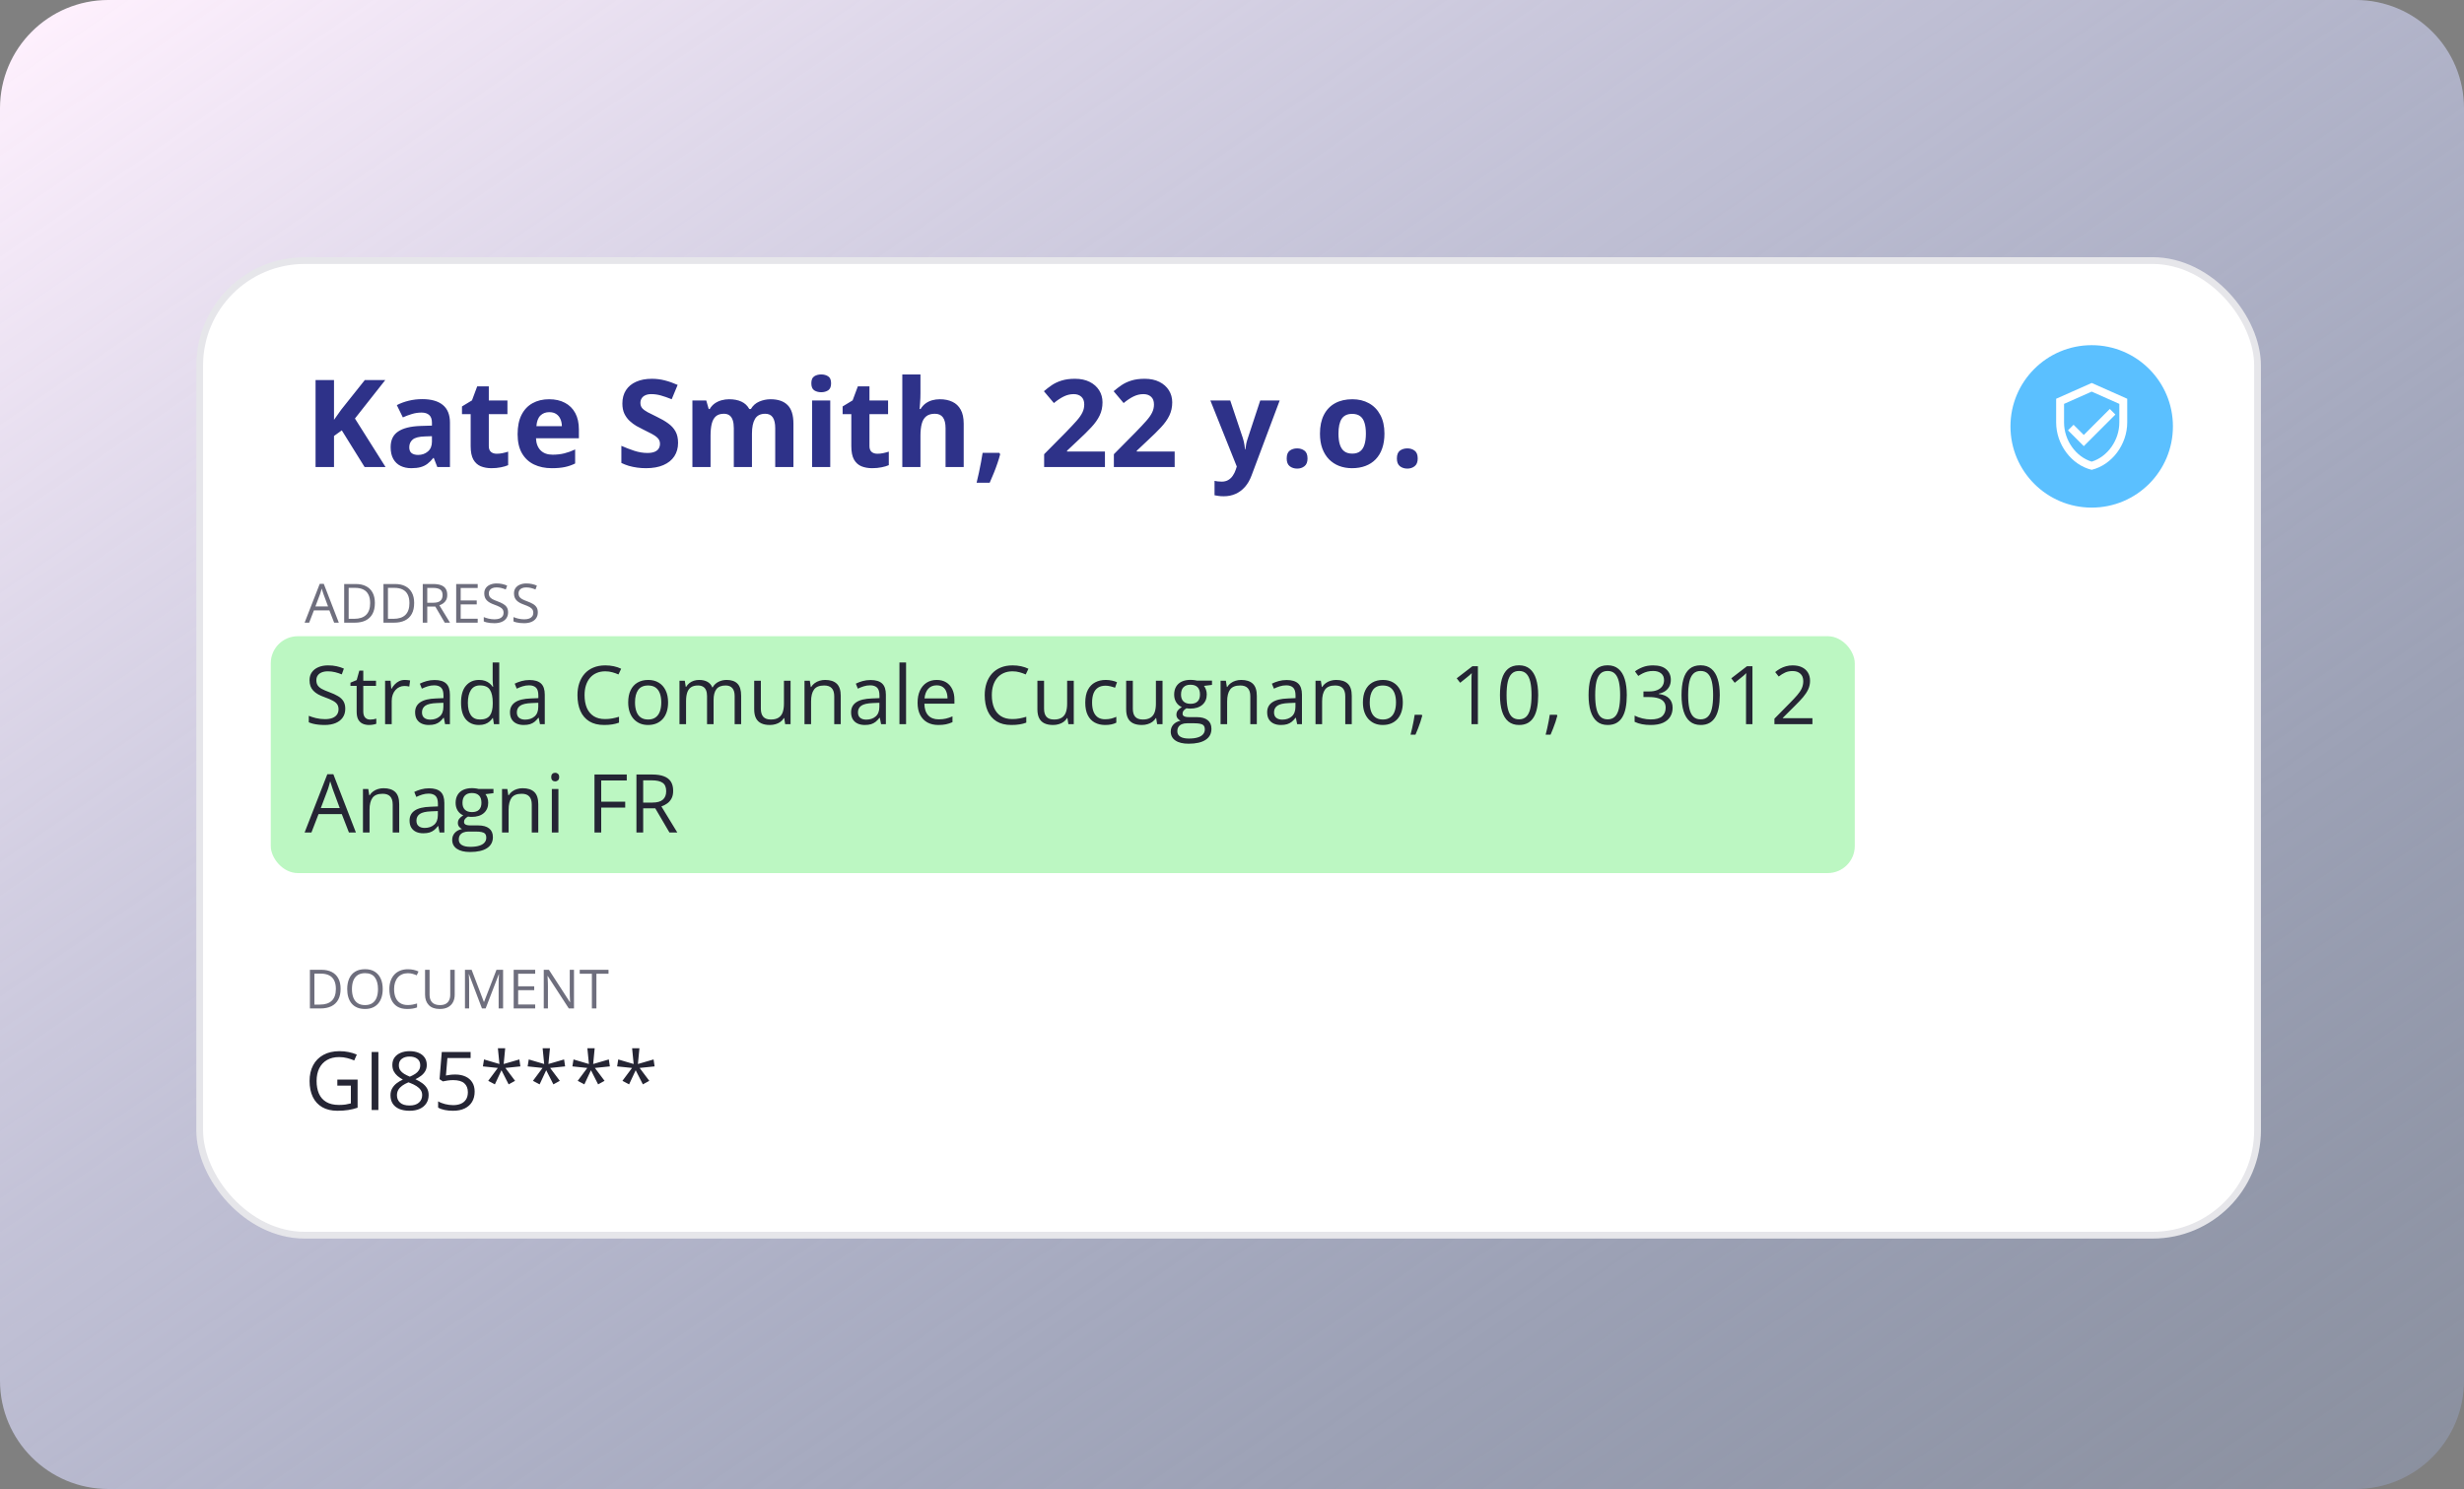
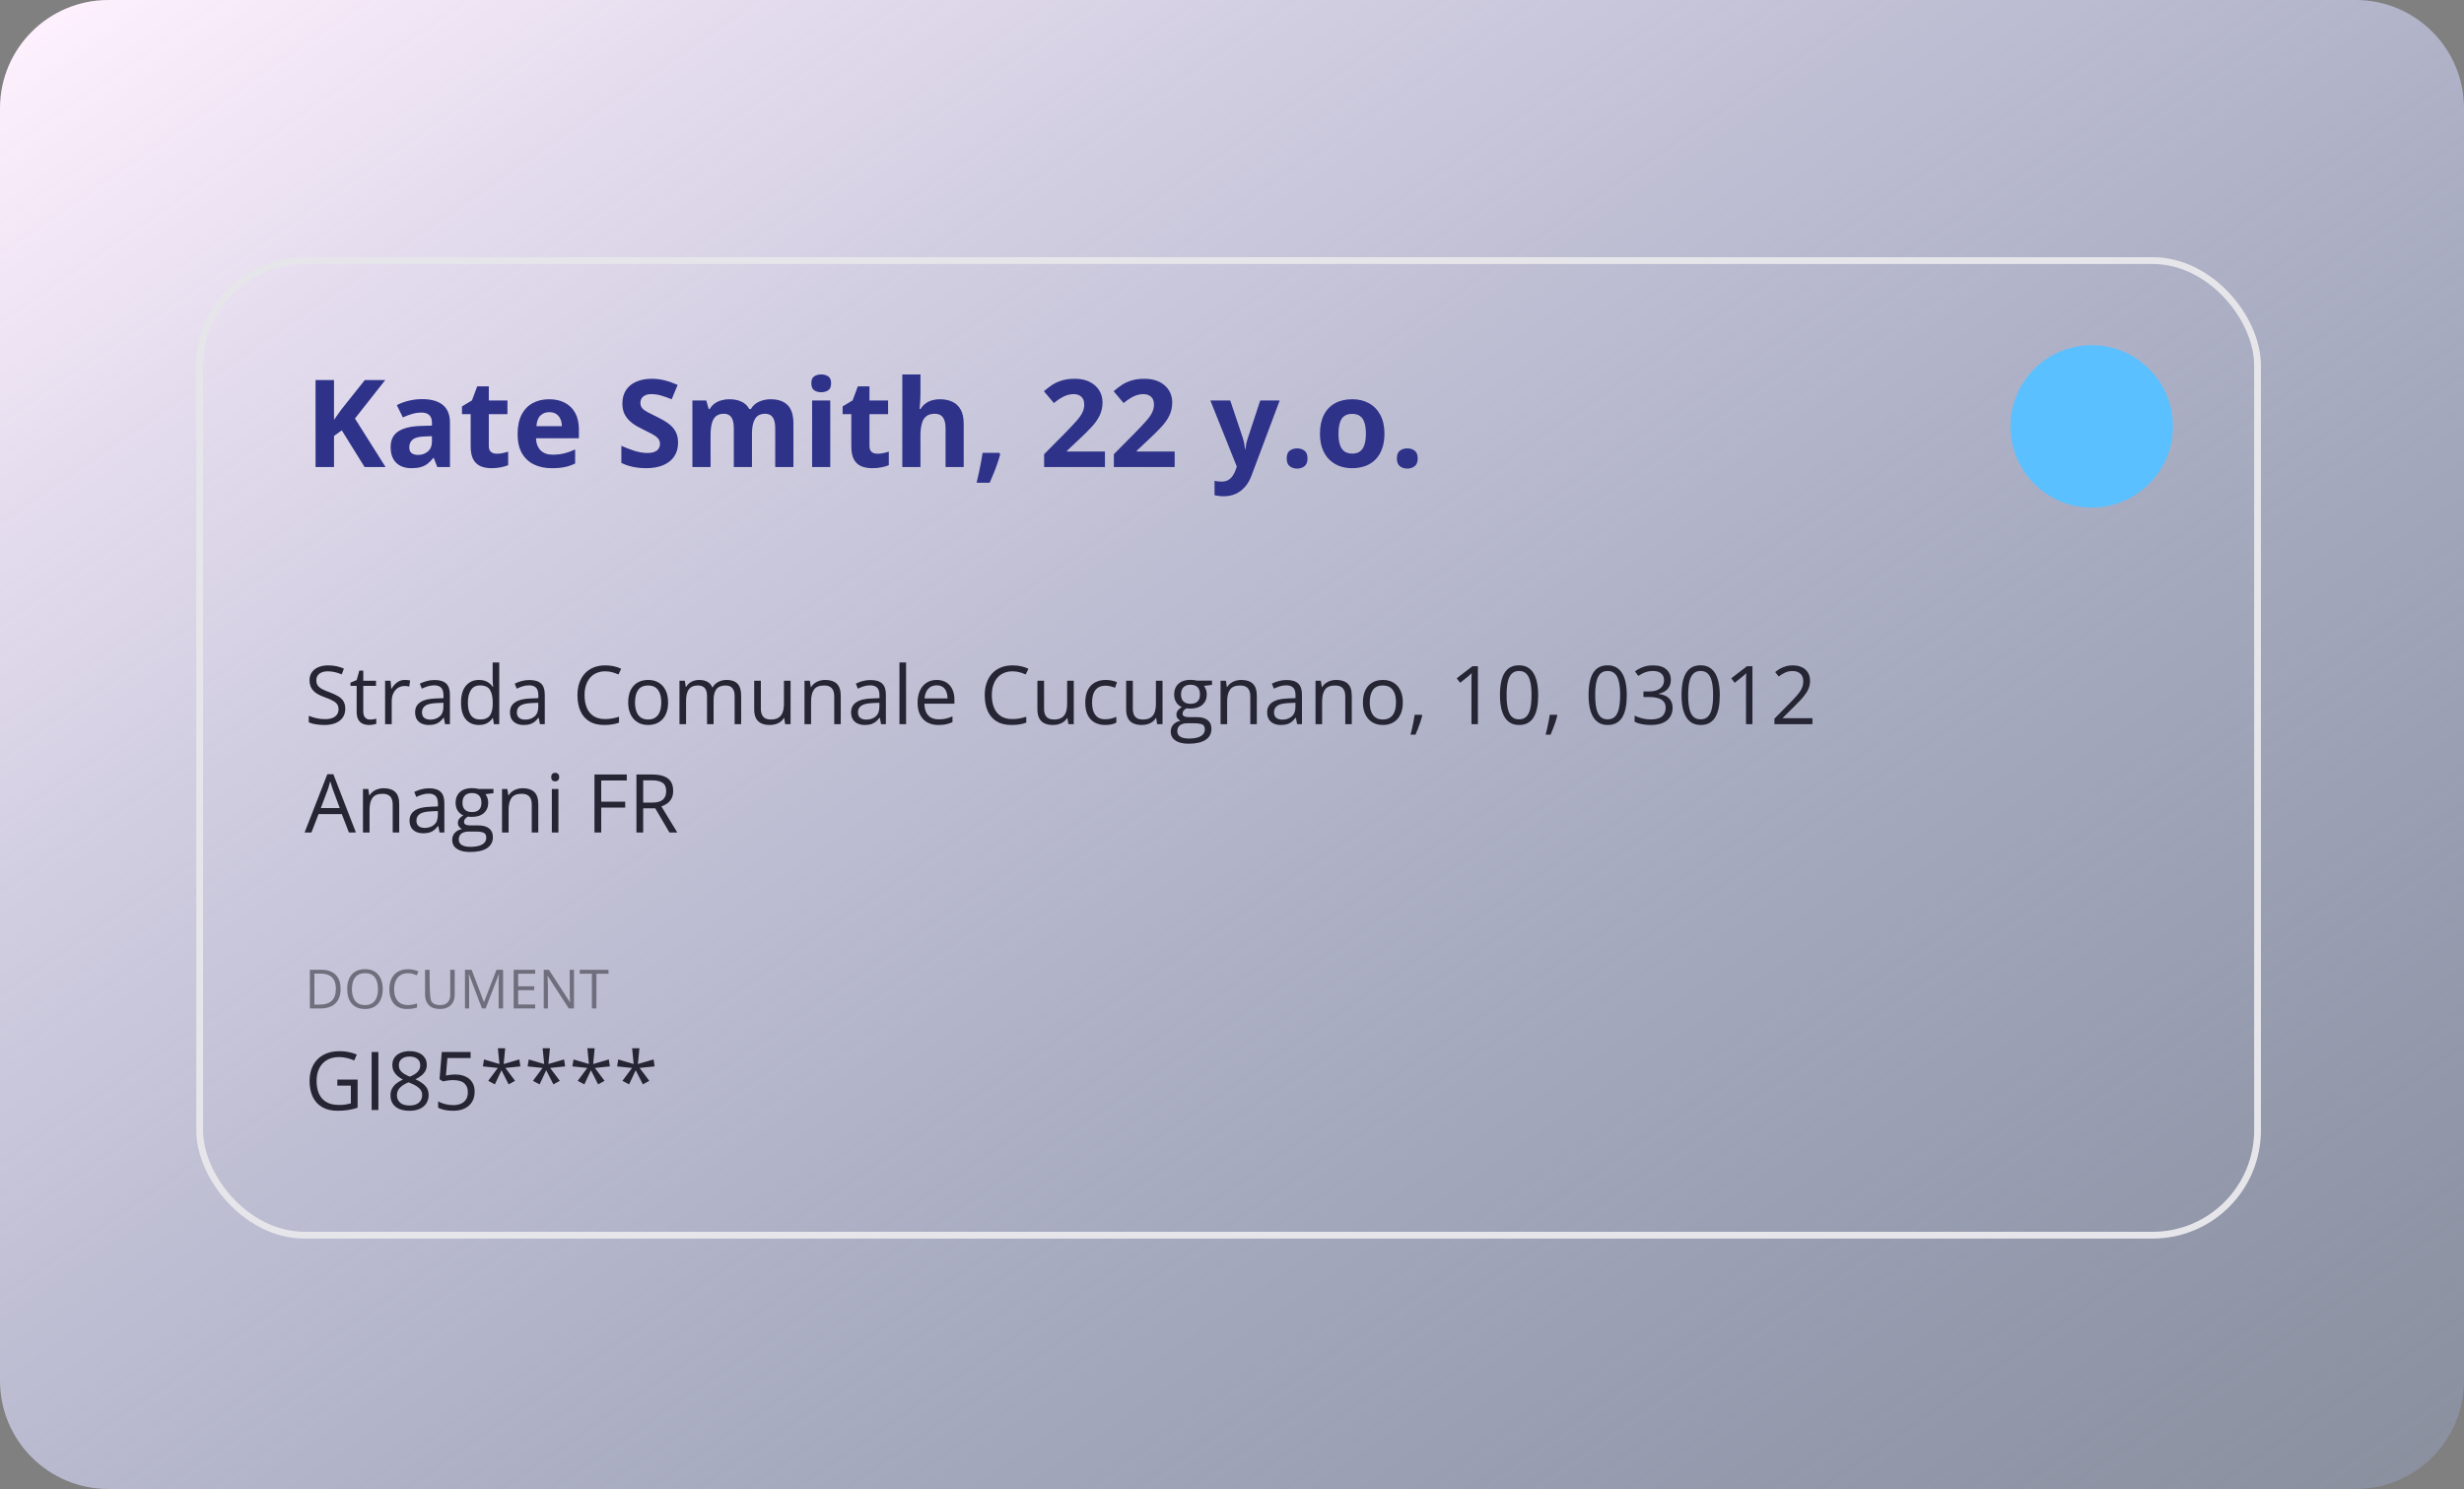
<svg xmlns="http://www.w3.org/2000/svg" width="364" height="220" viewBox="0 0 364 220" fill="none">
  <rect x="0" y="0" width="364" height="220" fill="#808080" stroke="none" />
  <g clip-path="url(#clip0_5030_31826)">
    <path d="M0 16C0 7.163 7.163 0 16 0H348C356.837 0 364 7.163 364 16V204C364 212.837 356.837 220 348 220H16C7.163 220 0 212.837 0 204V16Z" fill="url(#paint0_linear_5030_31826)" />
-     <rect x="29.5" y="38.5" width="304" height="144" rx="15.5" fill="white" />
-     <rect x="40" y="94" width="234" height="35" rx="4" fill="#20E534" fill-opacity="0.3" />
    <path d="M56.953 69H53.859L50.493 63.586L49.342 64.412V69H46.617V56.15H49.342V62.03C49.523 61.778 49.702 61.526 49.878 61.274C50.054 61.023 50.232 60.77 50.414 60.519L53.895 56.15H56.918L52.435 61.837L56.953 69ZM62.385 58.972C63.703 58.972 64.714 59.259 65.417 59.833C66.12 60.407 66.472 61.28 66.472 62.452V69H64.6L64.081 67.664H64.011C63.73 68.016 63.442 68.303 63.149 68.525C62.856 68.748 62.52 68.912 62.139 69.018C61.758 69.123 61.295 69.176 60.75 69.176C60.17 69.176 59.648 69.064 59.185 68.842C58.728 68.619 58.368 68.279 58.105 67.822C57.841 67.359 57.709 66.773 57.709 66.064C57.709 65.022 58.075 64.254 58.808 63.762C59.54 63.264 60.639 62.988 62.103 62.935L63.809 62.883V62.452C63.809 61.937 63.674 61.559 63.404 61.318C63.135 61.078 62.76 60.958 62.279 60.958C61.805 60.958 61.339 61.025 60.882 61.16C60.425 61.295 59.968 61.465 59.511 61.67L58.623 59.859C59.145 59.584 59.727 59.367 60.372 59.209C61.023 59.051 61.693 58.972 62.385 58.972ZM63.809 64.447L62.772 64.482C61.904 64.506 61.301 64.661 60.961 64.948C60.627 65.235 60.46 65.613 60.46 66.082C60.46 66.492 60.58 66.785 60.82 66.961C61.06 67.131 61.374 67.216 61.761 67.216C62.335 67.216 62.818 67.046 63.211 66.706C63.609 66.366 63.809 65.883 63.809 65.256V64.447ZM73.38 67.04C73.673 67.04 73.957 67.011 74.232 66.952C74.514 66.894 74.792 66.82 75.067 66.732V68.728C74.78 68.856 74.423 68.962 73.995 69.044C73.573 69.132 73.11 69.176 72.606 69.176C72.02 69.176 71.493 69.082 71.024 68.894C70.561 68.701 70.195 68.37 69.926 67.901C69.662 67.427 69.53 66.768 69.53 65.924V61.187H68.247V60.053L69.724 59.156L70.497 57.082H72.211V59.174H74.962V61.187H72.211V65.924C72.211 66.299 72.316 66.58 72.527 66.768C72.744 66.949 73.028 67.04 73.38 67.04ZM81.114 58.989C82.022 58.989 82.805 59.165 83.461 59.517C84.117 59.862 84.624 60.366 84.981 61.028C85.339 61.69 85.518 62.499 85.518 63.454V64.755H79.181C79.21 65.511 79.436 66.106 79.857 66.539C80.285 66.967 80.877 67.181 81.633 67.181C82.26 67.181 82.834 67.116 83.356 66.987C83.877 66.858 84.413 66.665 84.964 66.407V68.481C84.478 68.722 83.968 68.897 83.435 69.009C82.907 69.12 82.266 69.176 81.51 69.176C80.525 69.176 79.652 68.994 78.891 68.631C78.135 68.268 77.54 67.714 77.106 66.97C76.679 66.226 76.465 65.288 76.465 64.157C76.465 63.009 76.658 62.054 77.045 61.292C77.438 60.524 77.982 59.95 78.68 59.569C79.377 59.183 80.189 58.989 81.114 58.989ZM81.132 60.897C80.61 60.897 80.177 61.063 79.831 61.398C79.491 61.731 79.295 62.256 79.242 62.971H83.004C82.998 62.572 82.925 62.218 82.784 61.907C82.649 61.597 82.444 61.351 82.169 61.169C81.899 60.987 81.554 60.897 81.132 60.897ZM100.169 65.432C100.169 66.193 99.984 66.856 99.615 67.418C99.246 67.981 98.707 68.414 97.998 68.719C97.295 69.023 96.439 69.176 95.432 69.176C94.986 69.176 94.55 69.147 94.122 69.088C93.7 69.029 93.293 68.944 92.9 68.833C92.514 68.716 92.144 68.572 91.793 68.402V65.871C92.402 66.141 93.035 66.384 93.691 66.601C94.348 66.817 94.998 66.926 95.643 66.926C96.088 66.926 96.445 66.867 96.715 66.75C96.99 66.633 97.189 66.472 97.312 66.267C97.436 66.061 97.497 65.827 97.497 65.564C97.497 65.241 97.389 64.966 97.172 64.737C96.955 64.509 96.656 64.295 96.275 64.096C95.9 63.897 95.476 63.683 95.001 63.454C94.702 63.313 94.377 63.144 94.025 62.944C93.674 62.739 93.34 62.49 93.023 62.197C92.707 61.904 92.446 61.55 92.241 61.134C92.042 60.712 91.942 60.208 91.942 59.622C91.942 58.855 92.118 58.198 92.47 57.653C92.821 57.108 93.322 56.692 93.973 56.405C94.629 56.112 95.402 55.966 96.293 55.966C96.961 55.966 97.597 56.045 98.2 56.203C98.81 56.355 99.445 56.578 100.107 56.871L99.228 58.989C98.637 58.749 98.106 58.565 97.638 58.435C97.169 58.301 96.691 58.233 96.205 58.233C95.865 58.233 95.575 58.289 95.335 58.4C95.095 58.506 94.913 58.658 94.79 58.857C94.667 59.051 94.606 59.276 94.606 59.534C94.606 59.839 94.693 60.097 94.869 60.308C95.051 60.513 95.32 60.712 95.678 60.905C96.041 61.099 96.492 61.324 97.031 61.582C97.688 61.893 98.247 62.218 98.71 62.558C99.179 62.892 99.539 63.287 99.791 63.744C100.043 64.195 100.169 64.758 100.169 65.432ZM113.827 58.989C114.94 58.989 115.781 59.276 116.35 59.851C116.924 60.419 117.211 61.333 117.211 62.593V69H114.521V63.261C114.521 62.558 114.401 62.027 114.161 61.67C113.921 61.312 113.549 61.134 113.045 61.134C112.336 61.134 111.832 61.389 111.533 61.898C111.234 62.402 111.085 63.126 111.085 64.069V69H108.404V63.261C108.404 62.792 108.352 62.399 108.246 62.083C108.141 61.767 107.979 61.529 107.763 61.371C107.546 61.213 107.268 61.134 106.928 61.134C106.43 61.134 106.037 61.26 105.75 61.512C105.469 61.758 105.267 62.124 105.144 62.61C105.026 63.091 104.968 63.68 104.968 64.377V69H102.287V59.174H104.335L104.695 60.431H104.845C105.044 60.091 105.293 59.815 105.592 59.605C105.896 59.394 106.23 59.238 106.594 59.139C106.957 59.039 107.326 58.989 107.701 58.989C108.422 58.989 109.031 59.106 109.529 59.341C110.033 59.575 110.42 59.938 110.689 60.431H110.927C111.22 59.927 111.633 59.56 112.166 59.332C112.705 59.103 113.259 58.989 113.827 58.989ZM122.651 59.174V69H119.971V59.174H122.651ZM121.315 55.324C121.714 55.324 122.057 55.418 122.344 55.605C122.631 55.787 122.774 56.13 122.774 56.634C122.774 57.132 122.631 57.477 122.344 57.671C122.057 57.858 121.714 57.952 121.315 57.952C120.911 57.952 120.565 57.858 120.278 57.671C119.997 57.477 119.856 57.132 119.856 56.634C119.856 56.13 119.997 55.787 120.278 55.605C120.565 55.418 120.911 55.324 121.315 55.324ZM129.612 67.04C129.905 67.04 130.189 67.011 130.465 66.952C130.746 66.894 131.024 66.82 131.3 66.732V68.728C131.013 68.856 130.655 68.962 130.228 69.044C129.806 69.132 129.343 69.176 128.839 69.176C128.253 69.176 127.726 69.082 127.257 68.894C126.794 68.701 126.428 68.37 126.158 67.901C125.895 67.427 125.763 66.768 125.763 65.924V61.187H124.479V60.053L125.956 59.156L126.729 57.082H128.443V59.174H131.194V61.187H128.443V65.924C128.443 66.299 128.549 66.58 128.76 66.768C128.977 66.949 129.261 67.04 129.612 67.04ZM135.976 55.324V58.11C135.976 58.597 135.958 59.06 135.923 59.499C135.894 59.938 135.87 60.249 135.853 60.431H135.993C136.204 60.091 136.453 59.815 136.74 59.605C137.033 59.394 137.355 59.238 137.707 59.139C138.059 59.039 138.437 58.989 138.841 58.989C139.55 58.989 140.168 59.115 140.695 59.367C141.223 59.613 141.633 60.003 141.926 60.536C142.219 61.063 142.365 61.749 142.365 62.593V69H139.685V63.261C139.685 62.558 139.556 62.027 139.298 61.67C139.04 61.312 138.642 61.134 138.103 61.134C137.563 61.134 137.139 61.26 136.828 61.512C136.518 61.758 136.298 62.124 136.169 62.61C136.04 63.091 135.976 63.68 135.976 64.377V69H133.295V55.324H135.976ZM147.621 66.908L147.753 67.11C147.647 67.532 147.51 67.986 147.34 68.473C147.176 68.959 146.994 69.445 146.795 69.932C146.602 70.418 146.405 70.881 146.206 71.32H144.272C144.39 70.846 144.504 70.348 144.615 69.826C144.727 69.305 144.829 68.792 144.923 68.288C145.022 67.784 145.102 67.324 145.16 66.908H147.621ZM163.23 69H154.248V67.11L157.474 63.85C158.124 63.182 158.646 62.625 159.038 62.18C159.437 61.728 159.724 61.318 159.899 60.949C160.081 60.58 160.172 60.185 160.172 59.763C160.172 59.253 160.028 58.872 159.741 58.62C159.46 58.362 159.082 58.233 158.607 58.233C158.109 58.233 157.626 58.348 157.157 58.576C156.688 58.805 156.199 59.13 155.689 59.552L154.213 57.803C154.582 57.486 154.972 57.188 155.382 56.906C155.798 56.625 156.278 56.399 156.823 56.23C157.374 56.054 158.033 55.966 158.801 55.966C159.645 55.966 160.368 56.118 160.972 56.423C161.581 56.727 162.05 57.144 162.378 57.671C162.706 58.192 162.87 58.784 162.87 59.446C162.87 60.155 162.729 60.803 162.448 61.389C162.167 61.975 161.757 62.555 161.218 63.129C160.685 63.703 160.04 64.339 159.284 65.036L157.632 66.592V66.715H163.23V69ZM173.531 69H164.549V67.11L167.774 63.85C168.425 63.182 168.946 62.625 169.339 62.18C169.737 61.728 170.024 61.318 170.2 60.949C170.382 60.58 170.473 60.185 170.473 59.763C170.473 59.253 170.329 58.872 170.042 58.62C169.761 58.362 169.383 58.233 168.908 58.233C168.41 58.233 167.927 58.348 167.458 58.576C166.989 58.805 166.5 59.13 165.99 59.552L164.514 57.803C164.883 57.486 165.272 57.188 165.683 56.906C166.099 56.625 166.579 56.399 167.124 56.23C167.675 56.054 168.334 55.966 169.102 55.966C169.945 55.966 170.669 56.118 171.272 56.423C171.882 56.727 172.351 57.144 172.679 57.671C173.007 58.192 173.171 58.784 173.171 59.446C173.171 60.155 173.03 60.803 172.749 61.389C172.468 61.975 172.058 62.555 171.519 63.129C170.985 63.703 170.341 64.339 169.585 65.036L167.933 66.592V66.715H173.531V69ZM178.805 59.174H181.74L183.595 64.702C183.653 64.878 183.703 65.057 183.744 65.238C183.785 65.42 183.82 65.607 183.85 65.801C183.879 65.994 183.902 66.196 183.92 66.407H183.973C184.008 66.091 184.055 65.795 184.113 65.519C184.178 65.244 184.257 64.972 184.351 64.702L186.17 59.174H189.044L184.887 70.257C184.635 70.936 184.307 71.502 183.902 71.953C183.498 72.41 183.032 72.753 182.505 72.981C181.983 73.21 181.409 73.324 180.782 73.324C180.478 73.324 180.214 73.307 179.991 73.272C179.769 73.242 179.578 73.21 179.42 73.175V71.048C179.543 71.077 179.698 71.103 179.886 71.127C180.073 71.15 180.27 71.162 180.475 71.162C180.85 71.162 181.172 71.083 181.441 70.925C181.711 70.767 181.937 70.553 182.118 70.283C182.3 70.019 182.443 69.73 182.549 69.413L182.707 68.93L178.805 59.174ZM190.081 67.743C190.081 67.192 190.23 66.806 190.529 66.583C190.834 66.36 191.2 66.249 191.628 66.249C192.044 66.249 192.401 66.36 192.7 66.583C193.005 66.806 193.157 67.192 193.157 67.743C193.157 68.27 193.005 68.651 192.7 68.886C192.401 69.12 192.044 69.237 191.628 69.237C191.2 69.237 190.834 69.12 190.529 68.886C190.23 68.651 190.081 68.27 190.081 67.743ZM204.521 64.069C204.521 64.89 204.41 65.616 204.188 66.249C203.971 66.882 203.651 67.418 203.229 67.857C202.813 68.291 202.31 68.619 201.718 68.842C201.132 69.064 200.47 69.176 199.731 69.176C199.04 69.176 198.404 69.064 197.824 68.842C197.25 68.619 196.749 68.291 196.321 67.857C195.899 67.418 195.571 66.882 195.337 66.249C195.108 65.616 194.994 64.89 194.994 64.069C194.994 62.98 195.188 62.057 195.574 61.301C195.961 60.545 196.512 59.971 197.227 59.578C197.941 59.185 198.794 58.989 199.784 58.989C200.704 58.989 201.519 59.185 202.228 59.578C202.942 59.971 203.502 60.545 203.906 61.301C204.316 62.057 204.521 62.98 204.521 64.069ZM197.728 64.069C197.728 64.714 197.798 65.256 197.938 65.695C198.079 66.135 198.299 66.466 198.598 66.689C198.896 66.911 199.286 67.022 199.767 67.022C200.241 67.022 200.625 66.911 200.918 66.689C201.217 66.466 201.434 66.135 201.568 65.695C201.709 65.256 201.779 64.714 201.779 64.069C201.779 63.419 201.709 62.88 201.568 62.452C201.434 62.019 201.217 61.693 200.918 61.477C200.619 61.26 200.229 61.151 199.749 61.151C199.04 61.151 198.524 61.395 198.202 61.881C197.886 62.367 197.728 63.097 197.728 64.069ZM206.358 67.743C206.358 67.192 206.508 66.806 206.807 66.583C207.111 66.36 207.478 66.249 207.905 66.249C208.321 66.249 208.679 66.36 208.978 66.583C209.282 66.806 209.435 67.192 209.435 67.743C209.435 68.27 209.282 68.651 208.978 68.886C208.679 69.12 208.321 69.237 207.905 69.237C207.478 69.237 207.111 69.12 206.807 68.886C206.508 68.651 206.358 68.27 206.358 67.743Z" fill="#2E3289" />
-     <path d="M49.363 92L48.66 90.188H46.371L45.672 92H45L47.234 86.266H47.832L50.051 92H49.363ZM48.461 89.598L47.793 87.797C47.777 87.75 47.751 87.673 47.715 87.566C47.681 87.46 47.646 87.349 47.609 87.234C47.573 87.12 47.543 87.027 47.52 86.957C47.493 87.064 47.465 87.171 47.434 87.277C47.405 87.382 47.376 87.479 47.348 87.57C47.319 87.659 47.294 87.734 47.273 87.797L46.594 89.598H48.461ZM55.379 89.09C55.379 89.733 55.262 90.271 55.027 90.703C54.793 91.133 54.453 91.457 54.008 91.676C53.565 91.892 53.027 92 52.395 92H50.844V86.289H52.566C53.147 86.289 53.647 86.396 54.066 86.609C54.486 86.82 54.809 87.134 55.035 87.551C55.264 87.965 55.379 88.478 55.379 89.09ZM54.68 89.113C54.68 88.6 54.594 88.177 54.422 87.844C54.253 87.51 54.003 87.263 53.672 87.102C53.344 86.938 52.941 86.856 52.465 86.856H51.508V91.43H52.316C53.103 91.43 53.693 91.236 54.086 90.848C54.482 90.46 54.68 89.882 54.68 89.113ZM61.184 89.09C61.184 89.733 61.066 90.271 60.832 90.703C60.598 91.133 60.258 91.457 59.812 91.676C59.37 91.892 58.832 92 58.199 92H56.648V86.289H58.371C58.952 86.289 59.452 86.396 59.871 86.609C60.29 86.82 60.613 87.134 60.84 87.551C61.069 87.965 61.184 88.478 61.184 89.09ZM60.484 89.113C60.484 88.6 60.398 88.177 60.227 87.844C60.057 87.51 59.807 87.263 59.477 87.102C59.148 86.938 58.746 86.856 58.27 86.856H57.312V91.43H58.121C58.908 91.43 59.497 91.236 59.891 90.848C60.286 90.46 60.484 89.882 60.484 89.113ZM63.996 86.289C64.465 86.289 64.852 86.348 65.156 86.465C65.463 86.579 65.693 86.755 65.844 86.992C65.995 87.229 66.07 87.531 66.07 87.898C66.07 88.201 66.016 88.453 65.906 88.656C65.797 88.857 65.654 89.019 65.477 89.144C65.299 89.269 65.111 89.366 64.91 89.434L66.477 92H65.703L64.305 89.617H63.117V92H62.453V86.289H63.996ZM63.957 86.863H63.117V89.055H64.023C64.49 89.055 64.832 88.96 65.051 88.769C65.272 88.579 65.383 88.299 65.383 87.93C65.383 87.542 65.266 87.267 65.031 87.106C64.799 86.944 64.441 86.863 63.957 86.863ZM70.57 92H67.391V86.289H70.57V86.875H68.055V88.723H70.426V89.301H68.055V91.414H70.57V92ZM75.059 90.481C75.059 90.819 74.974 91.108 74.805 91.348C74.638 91.585 74.404 91.766 74.102 91.891C73.799 92.016 73.444 92.078 73.035 92.078C72.819 92.078 72.615 92.068 72.422 92.047C72.229 92.026 72.052 91.996 71.891 91.957C71.729 91.918 71.587 91.87 71.465 91.812V91.176C71.66 91.257 71.898 91.332 72.18 91.402C72.461 91.47 72.755 91.504 73.062 91.504C73.349 91.504 73.591 91.466 73.789 91.391C73.987 91.312 74.137 91.202 74.238 91.059C74.342 90.913 74.394 90.738 74.394 90.535C74.394 90.34 74.352 90.177 74.266 90.047C74.18 89.914 74.037 89.794 73.836 89.688C73.638 89.578 73.367 89.462 73.023 89.34C72.781 89.254 72.568 89.16 72.383 89.059C72.198 88.954 72.043 88.837 71.918 88.707C71.793 88.577 71.698 88.426 71.633 88.254C71.57 88.082 71.539 87.885 71.539 87.664C71.539 87.359 71.616 87.099 71.769 86.883C71.926 86.664 72.141 86.497 72.414 86.383C72.69 86.266 73.007 86.207 73.363 86.207C73.668 86.207 73.949 86.236 74.207 86.293C74.467 86.35 74.706 86.427 74.922 86.523L74.715 87.094C74.509 87.008 74.29 86.936 74.059 86.879C73.829 86.822 73.592 86.793 73.348 86.793C73.103 86.793 72.896 86.829 72.727 86.902C72.56 86.973 72.432 87.073 72.344 87.203C72.255 87.333 72.211 87.488 72.211 87.668C72.211 87.868 72.253 88.035 72.336 88.168C72.422 88.301 72.557 88.419 72.742 88.523C72.93 88.625 73.177 88.732 73.484 88.844C73.82 88.966 74.106 89.096 74.34 89.234C74.574 89.37 74.753 89.537 74.875 89.734C74.997 89.93 75.059 90.178 75.059 90.481ZM79.449 90.481C79.449 90.819 79.365 91.108 79.195 91.348C79.029 91.585 78.794 91.766 78.492 91.891C78.19 92.016 77.835 92.078 77.426 92.078C77.21 92.078 77.005 92.068 76.812 92.047C76.62 92.026 76.443 91.996 76.281 91.957C76.12 91.918 75.978 91.87 75.856 91.812V91.176C76.051 91.257 76.289 91.332 76.57 91.402C76.852 91.47 77.146 91.504 77.453 91.504C77.74 91.504 77.982 91.466 78.18 91.391C78.378 91.312 78.527 91.202 78.629 91.059C78.733 90.913 78.785 90.738 78.785 90.535C78.785 90.34 78.742 90.177 78.656 90.047C78.57 89.914 78.427 89.794 78.227 89.688C78.029 89.578 77.758 89.462 77.414 89.34C77.172 89.254 76.958 89.16 76.773 89.059C76.588 88.954 76.434 88.837 76.309 88.707C76.184 88.577 76.088 88.426 76.023 88.254C75.961 88.082 75.93 87.885 75.93 87.664C75.93 87.359 76.007 87.099 76.16 86.883C76.316 86.664 76.531 86.497 76.805 86.383C77.081 86.266 77.397 86.207 77.754 86.207C78.059 86.207 78.34 86.236 78.598 86.293C78.858 86.35 79.096 86.427 79.312 86.523L79.106 87.094C78.9 87.008 78.681 86.936 78.449 86.879C78.22 86.822 77.983 86.793 77.738 86.793C77.493 86.793 77.287 86.829 77.117 86.902C76.951 86.973 76.823 87.073 76.734 87.203C76.646 87.333 76.602 87.488 76.602 87.668C76.602 87.868 76.643 88.035 76.727 88.168C76.812 88.301 76.948 88.419 77.133 88.523C77.32 88.625 77.568 88.732 77.875 88.844C78.211 88.966 78.496 89.096 78.731 89.234C78.965 89.37 79.143 89.537 79.266 89.734C79.388 89.93 79.449 90.178 79.449 90.481Z" fill="#6E6E7D" />
    <path d="M51.006 104.721C51.006 105.229 50.879 105.662 50.625 106.021C50.375 106.377 50.023 106.648 49.57 106.836C49.117 107.023 48.584 107.117 47.971 107.117C47.647 107.117 47.34 107.102 47.051 107.07C46.762 107.039 46.496 106.994 46.254 106.936C46.012 106.877 45.799 106.805 45.615 106.719V105.764C45.908 105.885 46.266 105.998 46.688 106.104C47.109 106.205 47.551 106.256 48.012 106.256C48.441 106.256 48.805 106.199 49.102 106.086C49.398 105.969 49.623 105.803 49.775 105.588C49.932 105.369 50.01 105.107 50.01 104.803C50.01 104.51 49.945 104.266 49.816 104.07C49.688 103.871 49.473 103.691 49.172 103.531C48.875 103.367 48.469 103.193 47.953 103.01C47.59 102.881 47.27 102.74 46.992 102.588C46.715 102.432 46.482 102.256 46.295 102.061C46.107 101.865 45.965 101.639 45.867 101.381C45.773 101.123 45.727 100.828 45.727 100.496C45.727 100.039 45.842 99.648 46.072 99.324C46.307 98.996 46.629 98.746 47.039 98.574C47.453 98.398 47.928 98.311 48.463 98.311C48.92 98.311 49.342 98.353 49.728 98.439C50.119 98.525 50.477 98.641 50.801 98.785L50.49 99.641C50.182 99.512 49.853 99.404 49.506 99.318C49.162 99.232 48.807 99.189 48.44 99.189C48.072 99.189 47.762 99.244 47.508 99.353C47.258 99.459 47.066 99.609 46.934 99.805C46.801 100 46.734 100.232 46.734 100.502C46.734 100.803 46.797 101.053 46.922 101.252C47.051 101.451 47.254 101.629 47.531 101.785C47.812 101.938 48.184 102.098 48.645 102.266C49.148 102.449 49.576 102.645 49.928 102.852C50.279 103.055 50.547 103.305 50.73 103.602C50.914 103.895 51.006 104.268 51.006 104.721ZM54.685 106.32C54.846 106.32 55.01 106.307 55.178 106.279C55.346 106.252 55.482 106.219 55.588 106.18V106.936C55.475 106.986 55.316 107.029 55.113 107.064C54.914 107.1 54.719 107.117 54.527 107.117C54.188 107.117 53.879 107.059 53.602 106.941C53.324 106.82 53.102 106.617 52.934 106.332C52.77 106.047 52.688 105.652 52.688 105.148V101.34H51.773V100.865L52.693 100.484L53.08 99.09H53.666V100.578H55.547V101.34H53.666V105.119C53.666 105.521 53.758 105.822 53.941 106.021C54.129 106.221 54.377 106.32 54.685 106.32ZM59.807 100.461C59.935 100.461 60.07 100.469 60.211 100.484C60.352 100.496 60.477 100.514 60.586 100.537L60.463 101.439C60.357 101.412 60.24 101.391 60.111 101.375C59.982 101.359 59.861 101.352 59.748 101.352C59.49 101.352 59.246 101.404 59.016 101.51C58.789 101.611 58.59 101.76 58.418 101.955C58.246 102.146 58.111 102.379 58.014 102.652C57.916 102.922 57.867 103.223 57.867 103.555V107H56.889V100.578H57.697L57.803 101.762H57.844C57.977 101.523 58.137 101.307 58.324 101.111C58.512 100.912 58.728 100.754 58.975 100.637C59.225 100.52 59.502 100.461 59.807 100.461ZM64.201 100.473C64.967 100.473 65.535 100.645 65.906 100.988C66.277 101.332 66.463 101.881 66.463 102.635V107H65.754L65.566 106.051H65.519C65.34 106.285 65.152 106.482 64.957 106.643C64.762 106.799 64.535 106.918 64.277 107C64.023 107.078 63.711 107.117 63.34 107.117C62.949 107.117 62.602 107.049 62.297 106.912C61.996 106.775 61.758 106.568 61.582 106.291C61.41 106.014 61.324 105.662 61.324 105.236C61.324 104.596 61.578 104.104 62.086 103.76C62.594 103.416 63.367 103.229 64.406 103.197L65.514 103.15V102.758C65.514 102.203 65.394 101.814 65.156 101.592C64.918 101.369 64.582 101.258 64.148 101.258C63.812 101.258 63.492 101.307 63.188 101.404C62.883 101.502 62.594 101.617 62.32 101.75L62.022 101.012C62.31 100.863 62.643 100.736 63.018 100.631C63.393 100.525 63.787 100.473 64.201 100.473ZM65.502 103.836L64.523 103.877C63.723 103.908 63.158 104.039 62.83 104.27C62.502 104.5 62.338 104.826 62.338 105.248C62.338 105.615 62.449 105.887 62.672 106.062C62.895 106.238 63.19 106.326 63.557 106.326C64.127 106.326 64.594 106.168 64.957 105.852C65.32 105.535 65.502 105.061 65.502 104.428V103.836ZM70.752 107.117C69.939 107.117 69.295 106.84 68.818 106.285C68.346 105.73 68.109 104.906 68.109 103.812C68.109 102.707 68.352 101.873 68.836 101.311C69.32 100.744 69.965 100.461 70.769 100.461C71.109 100.461 71.406 100.506 71.66 100.596C71.914 100.686 72.133 100.807 72.316 100.959C72.5 101.107 72.654 101.277 72.779 101.469H72.85C72.834 101.348 72.818 101.182 72.803 100.971C72.787 100.76 72.779 100.588 72.779 100.455V97.883H73.752V107H72.967L72.82 106.086H72.779C72.658 106.277 72.504 106.451 72.316 106.607C72.133 106.764 71.912 106.889 71.654 106.982C71.4 107.072 71.1 107.117 70.752 107.117ZM70.904 106.309C71.592 106.309 72.078 106.113 72.363 105.723C72.648 105.332 72.791 104.752 72.791 103.982V103.807C72.791 102.99 72.654 102.363 72.381 101.926C72.111 101.488 71.619 101.27 70.904 101.27C70.307 101.27 69.859 101.5 69.562 101.961C69.266 102.418 69.117 103.043 69.117 103.836C69.117 104.625 69.264 105.234 69.557 105.664C69.853 106.094 70.303 106.309 70.904 106.309ZM78.217 100.473C78.982 100.473 79.551 100.645 79.922 100.988C80.293 101.332 80.478 101.881 80.478 102.635V107H79.769L79.582 106.051H79.535C79.356 106.285 79.168 106.482 78.973 106.643C78.777 106.799 78.551 106.918 78.293 107C78.039 107.078 77.727 107.117 77.356 107.117C76.965 107.117 76.617 107.049 76.312 106.912C76.012 106.775 75.773 106.568 75.598 106.291C75.426 106.014 75.34 105.662 75.34 105.236C75.34 104.596 75.594 104.104 76.102 103.76C76.609 103.416 77.383 103.229 78.422 103.197L79.529 103.15V102.758C79.529 102.203 79.41 101.814 79.172 101.592C78.934 101.369 78.598 101.258 78.164 101.258C77.828 101.258 77.508 101.307 77.203 101.404C76.898 101.502 76.609 101.617 76.336 101.75L76.037 101.012C76.326 100.863 76.658 100.736 77.033 100.631C77.408 100.525 77.803 100.473 78.217 100.473ZM79.518 103.836L78.539 103.877C77.738 103.908 77.174 104.039 76.846 104.27C76.518 104.5 76.353 104.826 76.353 105.248C76.353 105.615 76.465 105.887 76.688 106.062C76.91 106.238 77.205 106.326 77.572 106.326C78.143 106.326 78.609 106.168 78.973 105.852C79.336 105.535 79.518 105.061 79.518 104.428V103.836ZM89.408 99.189C88.936 99.189 88.51 99.272 88.131 99.436C87.756 99.596 87.436 99.83 87.17 100.139C86.908 100.443 86.707 100.812 86.566 101.246C86.426 101.68 86.356 102.168 86.356 102.711C86.356 103.43 86.467 104.055 86.689 104.586C86.916 105.113 87.252 105.521 87.697 105.811C88.147 106.1 88.707 106.244 89.379 106.244C89.762 106.244 90.121 106.213 90.457 106.15C90.797 106.084 91.127 106.002 91.447 105.904V106.771C91.135 106.889 90.807 106.975 90.463 107.029C90.119 107.088 89.711 107.117 89.238 107.117C88.367 107.117 87.639 106.938 87.053 106.578C86.471 106.215 86.033 105.703 85.74 105.043C85.451 104.383 85.307 103.604 85.307 102.705C85.307 102.057 85.397 101.465 85.576 100.93C85.76 100.391 86.025 99.926 86.373 99.535C86.725 99.144 87.154 98.844 87.662 98.633C88.174 98.418 88.76 98.311 89.42 98.311C89.853 98.311 90.272 98.353 90.674 98.439C91.076 98.525 91.439 98.648 91.764 98.809L91.365 99.652C91.092 99.527 90.791 99.42 90.463 99.33C90.139 99.236 89.787 99.189 89.408 99.189ZM98.695 103.777C98.695 104.305 98.627 104.775 98.49 105.189C98.353 105.604 98.156 105.953 97.898 106.238C97.641 106.523 97.328 106.742 96.961 106.895C96.598 107.043 96.186 107.117 95.725 107.117C95.295 107.117 94.9 107.043 94.541 106.895C94.186 106.742 93.877 106.523 93.615 106.238C93.357 105.953 93.156 105.604 93.012 105.189C92.871 104.775 92.801 104.305 92.801 103.777C92.801 103.074 92.92 102.477 93.158 101.984C93.397 101.488 93.736 101.111 94.178 100.854C94.623 100.592 95.152 100.461 95.766 100.461C96.352 100.461 96.863 100.592 97.301 100.854C97.742 101.115 98.084 101.494 98.326 101.99C98.572 102.482 98.695 103.078 98.695 103.777ZM93.809 103.777C93.809 104.293 93.877 104.74 94.014 105.119C94.15 105.498 94.361 105.791 94.647 105.998C94.932 106.205 95.299 106.309 95.748 106.309C96.193 106.309 96.559 106.205 96.844 105.998C97.133 105.791 97.346 105.498 97.482 105.119C97.619 104.74 97.688 104.293 97.688 103.777C97.688 103.266 97.619 102.824 97.482 102.453C97.346 102.078 97.135 101.789 96.85 101.586C96.564 101.383 96.195 101.281 95.742 101.281C95.074 101.281 94.584 101.502 94.272 101.943C93.963 102.385 93.809 102.996 93.809 103.777ZM107.35 100.461C108.057 100.461 108.59 100.646 108.949 101.018C109.309 101.385 109.488 101.977 109.488 102.793V107H108.527V102.84C108.527 102.32 108.414 101.932 108.188 101.674C107.965 101.412 107.633 101.281 107.191 101.281C106.57 101.281 106.119 101.461 105.838 101.82C105.557 102.18 105.416 102.709 105.416 103.408V107H104.449V102.84C104.449 102.492 104.398 102.203 104.297 101.973C104.199 101.742 104.051 101.57 103.852 101.457C103.656 101.34 103.408 101.281 103.107 101.281C102.682 101.281 102.34 101.369 102.082 101.545C101.824 101.721 101.637 101.982 101.52 102.33C101.406 102.674 101.35 103.098 101.35 103.602V107H100.377V100.578H101.162L101.309 101.486H101.361C101.49 101.264 101.652 101.076 101.848 100.924C102.043 100.771 102.262 100.656 102.504 100.578C102.746 100.5 103.004 100.461 103.277 100.461C103.766 100.461 104.174 100.553 104.502 100.736C104.834 100.916 105.074 101.191 105.223 101.562H105.275C105.486 101.191 105.775 100.916 106.143 100.736C106.51 100.553 106.912 100.461 107.35 100.461ZM116.789 100.578V107H115.992L115.852 106.098H115.799C115.666 106.32 115.494 106.508 115.283 106.66C115.072 106.812 114.834 106.926 114.568 107C114.307 107.078 114.027 107.117 113.73 107.117C113.223 107.117 112.797 107.035 112.453 106.871C112.109 106.707 111.85 106.453 111.674 106.109C111.502 105.766 111.416 105.324 111.416 104.785V100.578H112.4V104.715C112.4 105.25 112.521 105.65 112.764 105.916C113.006 106.178 113.375 106.309 113.871 106.309C114.348 106.309 114.727 106.219 115.008 106.039C115.293 105.859 115.498 105.596 115.623 105.248C115.748 104.896 115.811 104.467 115.811 103.959V100.578H116.789ZM121.887 100.461C122.648 100.461 123.225 100.648 123.615 101.023C124.006 101.395 124.201 101.992 124.201 102.816V107H123.24V102.881C123.24 102.346 123.117 101.945 122.871 101.68C122.629 101.414 122.256 101.281 121.752 101.281C121.041 101.281 120.541 101.482 120.252 101.885C119.963 102.287 119.818 102.871 119.818 103.637V107H118.846V100.578H119.631L119.777 101.504H119.83C119.967 101.277 120.141 101.088 120.352 100.936C120.562 100.779 120.799 100.662 121.061 100.584C121.322 100.502 121.598 100.461 121.887 100.461ZM128.607 100.473C129.373 100.473 129.941 100.645 130.312 100.988C130.684 101.332 130.869 101.881 130.869 102.635V107H130.16L129.973 106.051H129.926C129.746 106.285 129.559 106.482 129.363 106.643C129.168 106.799 128.941 106.918 128.684 107C128.43 107.078 128.117 107.117 127.746 107.117C127.355 107.117 127.008 107.049 126.703 106.912C126.402 106.775 126.164 106.568 125.988 106.291C125.816 106.014 125.73 105.662 125.73 105.236C125.73 104.596 125.984 104.104 126.492 103.76C127 103.416 127.773 103.229 128.812 103.197L129.92 103.15V102.758C129.92 102.203 129.801 101.814 129.562 101.592C129.324 101.369 128.988 101.258 128.555 101.258C128.219 101.258 127.898 101.307 127.594 101.404C127.289 101.502 127 101.617 126.727 101.75L126.428 101.012C126.717 100.863 127.049 100.736 127.424 100.631C127.799 100.525 128.193 100.473 128.607 100.473ZM129.908 103.836L128.93 103.877C128.129 103.908 127.564 104.039 127.236 104.27C126.908 104.5 126.744 104.826 126.744 105.248C126.744 105.615 126.855 105.887 127.078 106.062C127.301 106.238 127.596 106.326 127.963 106.326C128.533 106.326 129 106.168 129.363 105.852C129.727 105.535 129.908 105.061 129.908 104.428V103.836ZM133.852 107H132.873V97.883H133.852V107ZM138.381 100.461C138.928 100.461 139.396 100.582 139.787 100.824C140.178 101.066 140.477 101.406 140.684 101.844C140.891 102.277 140.994 102.785 140.994 103.367V103.971H136.559C136.57 104.725 136.758 105.299 137.121 105.693C137.484 106.088 137.996 106.285 138.656 106.285C139.062 106.285 139.422 106.248 139.734 106.174C140.047 106.1 140.371 105.99 140.707 105.846V106.701C140.383 106.846 140.061 106.951 139.74 107.018C139.424 107.084 139.049 107.117 138.615 107.117C137.998 107.117 137.459 106.992 136.998 106.742C136.541 106.488 136.186 106.117 135.932 105.629C135.678 105.141 135.551 104.543 135.551 103.836C135.551 103.145 135.666 102.547 135.896 102.043C136.131 101.535 136.459 101.145 136.881 100.871C137.307 100.598 137.807 100.461 138.381 100.461ZM138.369 101.258C137.85 101.258 137.436 101.428 137.127 101.768C136.818 102.107 136.635 102.582 136.576 103.191H139.975C139.971 102.809 139.91 102.473 139.793 102.184C139.68 101.891 139.506 101.664 139.271 101.504C139.037 101.34 138.736 101.258 138.369 101.258ZM149.572 99.189C149.1 99.189 148.674 99.272 148.295 99.436C147.92 99.596 147.6 99.83 147.334 100.139C147.072 100.443 146.871 100.812 146.73 101.246C146.59 101.68 146.52 102.168 146.52 102.711C146.52 103.43 146.631 104.055 146.854 104.586C147.08 105.113 147.416 105.521 147.861 105.811C148.311 106.1 148.871 106.244 149.543 106.244C149.926 106.244 150.285 106.213 150.621 106.15C150.961 106.084 151.291 106.002 151.611 105.904V106.771C151.299 106.889 150.971 106.975 150.627 107.029C150.283 107.088 149.875 107.117 149.402 107.117C148.531 107.117 147.803 106.938 147.217 106.578C146.635 106.215 146.197 105.703 145.904 105.043C145.615 104.383 145.471 103.604 145.471 102.705C145.471 102.057 145.561 101.465 145.74 100.93C145.924 100.391 146.189 99.926 146.537 99.535C146.889 99.144 147.318 98.844 147.826 98.633C148.338 98.418 148.924 98.311 149.584 98.311C150.018 98.311 150.436 98.353 150.838 98.439C151.24 98.525 151.604 98.648 151.928 98.809L151.529 99.652C151.256 99.527 150.955 99.42 150.627 99.33C150.303 99.236 149.951 99.189 149.572 99.189ZM158.625 100.578V107H157.828L157.688 106.098H157.635C157.502 106.32 157.33 106.508 157.119 106.66C156.908 106.812 156.67 106.926 156.404 107C156.143 107.078 155.863 107.117 155.566 107.117C155.059 107.117 154.633 107.035 154.289 106.871C153.945 106.707 153.686 106.453 153.51 106.109C153.338 105.766 153.252 105.324 153.252 104.785V100.578H154.236V104.715C154.236 105.25 154.357 105.65 154.6 105.916C154.842 106.178 155.211 106.309 155.707 106.309C156.184 106.309 156.562 106.219 156.844 106.039C157.129 105.859 157.334 105.596 157.459 105.248C157.584 104.896 157.646 104.467 157.646 103.959V100.578H158.625ZM163.254 107.117C162.676 107.117 162.166 106.998 161.725 106.76C161.283 106.521 160.939 106.158 160.693 105.67C160.447 105.182 160.324 104.566 160.324 103.824C160.324 103.047 160.453 102.412 160.711 101.92C160.973 101.424 161.332 101.057 161.789 100.818C162.246 100.58 162.766 100.461 163.348 100.461C163.668 100.461 163.977 100.494 164.273 100.561C164.574 100.623 164.82 100.703 165.012 100.801L164.719 101.615C164.523 101.537 164.297 101.467 164.039 101.404C163.785 101.342 163.547 101.311 163.324 101.311C162.879 101.311 162.508 101.406 162.211 101.598C161.918 101.789 161.697 102.07 161.549 102.441C161.404 102.812 161.332 103.27 161.332 103.812C161.332 104.332 161.402 104.775 161.543 105.143C161.688 105.51 161.9 105.791 162.182 105.986C162.467 106.178 162.822 106.273 163.248 106.273C163.588 106.273 163.895 106.238 164.168 106.168C164.441 106.094 164.689 106.008 164.912 105.91V106.777C164.697 106.887 164.457 106.971 164.191 107.029C163.93 107.088 163.617 107.117 163.254 107.117ZM171.738 100.578V107H170.941L170.801 106.098H170.748C170.615 106.32 170.443 106.508 170.232 106.66C170.021 106.812 169.783 106.926 169.518 107C169.256 107.078 168.977 107.117 168.68 107.117C168.172 107.117 167.746 107.035 167.402 106.871C167.059 106.707 166.799 106.453 166.623 106.109C166.451 105.766 166.365 105.324 166.365 104.785V100.578H167.35V104.715C167.35 105.25 167.471 105.65 167.713 105.916C167.955 106.178 168.324 106.309 168.82 106.309C169.297 106.309 169.676 106.219 169.957 106.039C170.242 105.859 170.447 105.596 170.572 105.248C170.697 104.896 170.76 104.467 170.76 103.959V100.578H171.738ZM175.588 109.883C174.744 109.883 174.094 109.725 173.637 109.408C173.18 109.096 172.951 108.656 172.951 108.09C172.951 107.688 173.078 107.344 173.332 107.059C173.59 106.773 173.945 106.584 174.398 106.49C174.23 106.412 174.086 106.295 173.965 106.139C173.848 105.982 173.789 105.803 173.789 105.6C173.789 105.365 173.854 105.16 173.982 104.984C174.115 104.805 174.316 104.633 174.586 104.469C174.25 104.332 173.977 104.102 173.766 103.777C173.559 103.449 173.455 103.068 173.455 102.635C173.455 102.174 173.551 101.781 173.742 101.457C173.934 101.129 174.211 100.879 174.574 100.707C174.938 100.535 175.377 100.449 175.893 100.449C176.006 100.449 176.119 100.455 176.232 100.467C176.35 100.475 176.461 100.488 176.566 100.508C176.672 100.523 176.764 100.543 176.842 100.566H179.045V101.193L177.861 101.34C177.979 101.492 178.076 101.676 178.154 101.891C178.232 102.105 178.271 102.344 178.271 102.605C178.271 103.246 178.055 103.756 177.621 104.135C177.188 104.51 176.592 104.697 175.834 104.697C175.654 104.697 175.471 104.682 175.283 104.65C175.092 104.756 174.945 104.873 174.844 105.002C174.746 105.131 174.697 105.279 174.697 105.447C174.697 105.572 174.734 105.672 174.809 105.746C174.887 105.82 174.998 105.875 175.143 105.91C175.287 105.941 175.461 105.957 175.664 105.957H176.795C177.494 105.957 178.029 106.104 178.4 106.396C178.775 106.689 178.963 107.117 178.963 107.68C178.963 108.391 178.674 108.936 178.096 109.314C177.518 109.693 176.682 109.883 175.588 109.883ZM175.617 109.121C176.148 109.121 176.588 109.066 176.936 108.957C177.287 108.852 177.549 108.697 177.721 108.494C177.896 108.295 177.984 108.057 177.984 107.779C177.984 107.521 177.926 107.326 177.809 107.193C177.691 107.064 177.52 106.979 177.293 106.936C177.066 106.889 176.789 106.865 176.461 106.865H175.348C175.059 106.865 174.807 106.91 174.592 107C174.377 107.09 174.211 107.223 174.094 107.398C173.98 107.574 173.924 107.793 173.924 108.055C173.924 108.402 174.07 108.666 174.363 108.846C174.656 109.029 175.074 109.121 175.617 109.121ZM175.869 103.988C176.334 103.988 176.684 103.871 176.918 103.637C177.152 103.402 177.27 103.061 177.27 102.611C177.27 102.131 177.15 101.771 176.912 101.533C176.674 101.291 176.322 101.17 175.857 101.17C175.412 101.17 175.068 101.295 174.826 101.545C174.588 101.791 174.469 102.152 174.469 102.629C174.469 103.066 174.59 103.402 174.832 103.637C175.074 103.871 175.42 103.988 175.869 103.988ZM183.352 100.461C184.113 100.461 184.689 100.648 185.08 101.023C185.471 101.395 185.666 101.992 185.666 102.816V107H184.705V102.881C184.705 102.346 184.582 101.945 184.336 101.68C184.094 101.414 183.721 101.281 183.217 101.281C182.506 101.281 182.006 101.482 181.717 101.885C181.428 102.287 181.283 102.871 181.283 103.637V107H180.311V100.578H181.096L181.242 101.504H181.295C181.432 101.277 181.605 101.088 181.816 100.936C182.027 100.779 182.264 100.662 182.525 100.584C182.787 100.502 183.062 100.461 183.352 100.461ZM190.072 100.473C190.838 100.473 191.406 100.645 191.777 100.988C192.148 101.332 192.334 101.881 192.334 102.635V107H191.625L191.438 106.051H191.391C191.211 106.285 191.023 106.482 190.828 106.643C190.633 106.799 190.406 106.918 190.148 107C189.895 107.078 189.582 107.117 189.211 107.117C188.82 107.117 188.473 107.049 188.168 106.912C187.867 106.775 187.629 106.568 187.453 106.291C187.281 106.014 187.195 105.662 187.195 105.236C187.195 104.596 187.449 104.104 187.957 103.76C188.465 103.416 189.238 103.229 190.277 103.197L191.385 103.15V102.758C191.385 102.203 191.266 101.814 191.027 101.592C190.789 101.369 190.453 101.258 190.02 101.258C189.684 101.258 189.363 101.307 189.059 101.404C188.754 101.502 188.465 101.617 188.191 101.75L187.893 101.012C188.182 100.863 188.514 100.736 188.889 100.631C189.264 100.525 189.658 100.473 190.072 100.473ZM191.373 103.836L190.395 103.877C189.594 103.908 189.029 104.039 188.701 104.27C188.373 104.5 188.209 104.826 188.209 105.248C188.209 105.615 188.32 105.887 188.543 106.062C188.766 106.238 189.061 106.326 189.428 106.326C189.998 106.326 190.465 106.168 190.828 105.852C191.191 105.535 191.373 105.061 191.373 104.428V103.836ZM197.379 100.461C198.141 100.461 198.717 100.648 199.107 101.023C199.498 101.395 199.693 101.992 199.693 102.816V107H198.732V102.881C198.732 102.346 198.609 101.945 198.363 101.68C198.121 101.414 197.748 101.281 197.244 101.281C196.533 101.281 196.033 101.482 195.744 101.885C195.455 102.287 195.311 102.871 195.311 103.637V107H194.338V100.578H195.123L195.27 101.504H195.322C195.459 101.277 195.633 101.088 195.844 100.936C196.055 100.779 196.291 100.662 196.553 100.584C196.814 100.502 197.09 100.461 197.379 100.461ZM207.234 103.777C207.234 104.305 207.166 104.775 207.029 105.189C206.893 105.604 206.695 105.953 206.438 106.238C206.18 106.523 205.867 106.742 205.5 106.895C205.137 107.043 204.725 107.117 204.264 107.117C203.834 107.117 203.439 107.043 203.08 106.895C202.725 106.742 202.416 106.523 202.154 106.238C201.896 105.953 201.695 105.604 201.551 105.189C201.41 104.775 201.34 104.305 201.34 103.777C201.34 103.074 201.459 102.477 201.697 101.984C201.936 101.488 202.275 101.111 202.717 100.854C203.162 100.592 203.691 100.461 204.305 100.461C204.891 100.461 205.402 100.592 205.84 100.854C206.281 101.115 206.623 101.494 206.865 101.99C207.111 102.482 207.234 103.078 207.234 103.777ZM202.348 103.777C202.348 104.293 202.416 104.74 202.553 105.119C202.689 105.498 202.9 105.791 203.186 105.998C203.471 106.205 203.838 106.309 204.287 106.309C204.732 106.309 205.098 106.205 205.383 105.998C205.672 105.791 205.885 105.498 206.021 105.119C206.158 104.74 206.227 104.293 206.227 103.777C206.227 103.266 206.158 102.824 206.021 102.453C205.885 102.078 205.674 101.789 205.389 101.586C205.104 101.383 204.734 101.281 204.281 101.281C203.613 101.281 203.123 101.502 202.811 101.943C202.502 102.385 202.348 102.996 202.348 103.777ZM210.029 105.605L210.105 105.74C210.035 106.025 209.945 106.33 209.836 106.654C209.73 106.979 209.613 107.303 209.484 107.627C209.359 107.955 209.232 108.262 209.104 108.547H208.377C208.459 108.234 208.539 107.904 208.617 107.557C208.695 107.213 208.766 106.873 208.828 106.537C208.895 106.197 208.947 105.887 208.986 105.605H210.029ZM218.326 107H217.377V100.93C217.377 100.699 217.377 100.502 217.377 100.338C217.381 100.17 217.385 100.018 217.389 99.881C217.396 99.74 217.406 99.598 217.418 99.453C217.297 99.578 217.184 99.686 217.078 99.775C216.973 99.861 216.842 99.969 216.686 100.098L215.707 100.883L215.197 100.221L217.518 98.434H218.326V107ZM227.232 102.705C227.232 103.4 227.18 104.021 227.074 104.568C226.969 105.115 226.803 105.578 226.576 105.957C226.35 106.336 226.057 106.625 225.697 106.824C225.338 107.02 224.906 107.117 224.402 107.117C223.766 107.117 223.238 106.943 222.82 106.596C222.406 106.248 222.096 105.746 221.889 105.09C221.686 104.43 221.584 103.635 221.584 102.705C221.584 101.791 221.676 101.006 221.859 100.35C222.047 99.689 222.348 99.184 222.762 98.832C223.176 98.477 223.723 98.299 224.402 98.299C225.047 98.299 225.578 98.475 225.996 98.826C226.414 99.174 226.725 99.678 226.928 100.338C227.131 100.994 227.232 101.783 227.232 102.705ZM222.562 102.705C222.562 103.502 222.623 104.166 222.744 104.697C222.865 105.229 223.061 105.627 223.33 105.893C223.604 106.154 223.961 106.285 224.402 106.285C224.844 106.285 225.199 106.154 225.469 105.893C225.742 105.631 225.939 105.234 226.061 104.703C226.186 104.172 226.248 103.506 226.248 102.705C226.248 101.92 226.188 101.264 226.066 100.736C225.945 100.205 225.75 99.807 225.48 99.541C225.211 99.272 224.852 99.137 224.402 99.137C223.953 99.137 223.594 99.272 223.324 99.541C223.055 99.807 222.859 100.205 222.738 100.736C222.621 101.264 222.562 101.92 222.562 102.705ZM229.986 105.605L230.062 105.74C229.992 106.025 229.902 106.33 229.793 106.654C229.688 106.979 229.57 107.303 229.441 107.627C229.316 107.955 229.189 108.262 229.061 108.547H228.334C228.416 108.234 228.496 107.904 228.574 107.557C228.652 107.213 228.723 106.873 228.785 106.537C228.852 106.197 228.904 105.887 228.943 105.605H229.986ZM240.322 102.705C240.322 103.4 240.27 104.021 240.164 104.568C240.059 105.115 239.893 105.578 239.666 105.957C239.439 106.336 239.146 106.625 238.787 106.824C238.428 107.02 237.996 107.117 237.492 107.117C236.855 107.117 236.328 106.943 235.91 106.596C235.496 106.248 235.186 105.746 234.979 105.09C234.775 104.43 234.674 103.635 234.674 102.705C234.674 101.791 234.766 101.006 234.949 100.35C235.137 99.689 235.438 99.184 235.852 98.832C236.266 98.477 236.812 98.299 237.492 98.299C238.137 98.299 238.668 98.475 239.086 98.826C239.504 99.174 239.814 99.678 240.018 100.338C240.221 100.994 240.322 101.783 240.322 102.705ZM235.652 102.705C235.652 103.502 235.713 104.166 235.834 104.697C235.955 105.229 236.15 105.627 236.42 105.893C236.693 106.154 237.051 106.285 237.492 106.285C237.934 106.285 238.289 106.154 238.559 105.893C238.832 105.631 239.029 105.234 239.15 104.703C239.275 104.172 239.338 103.506 239.338 102.705C239.338 101.92 239.277 101.264 239.156 100.736C239.035 100.205 238.84 99.807 238.57 99.541C238.301 99.272 237.941 99.137 237.492 99.137C237.043 99.137 236.684 99.272 236.414 99.541C236.145 99.807 235.949 100.205 235.828 100.736C235.711 101.264 235.652 101.92 235.652 102.705ZM246.826 100.432C246.826 100.814 246.752 101.146 246.604 101.428C246.455 101.709 246.248 101.939 245.982 102.119C245.717 102.295 245.404 102.418 245.045 102.488V102.535C245.725 102.621 246.234 102.84 246.574 103.191C246.918 103.543 247.09 104.004 247.09 104.574C247.09 105.07 246.973 105.51 246.738 105.893C246.508 106.275 246.152 106.576 245.672 106.795C245.195 107.01 244.584 107.117 243.838 107.117C243.385 107.117 242.965 107.08 242.578 107.006C242.195 106.936 241.828 106.816 241.477 106.648V105.734C241.832 105.91 242.219 106.049 242.637 106.15C243.055 106.248 243.459 106.297 243.85 106.297C244.631 106.297 245.195 106.143 245.543 105.834C245.891 105.521 246.064 105.096 246.064 104.557C246.064 104.186 245.967 103.887 245.771 103.66C245.58 103.43 245.303 103.262 244.939 103.156C244.58 103.047 244.146 102.992 243.639 102.992H242.783V102.16H243.645C244.109 102.16 244.504 102.092 244.828 101.955C245.152 101.818 245.398 101.627 245.566 101.381C245.738 101.131 245.824 100.836 245.824 100.496C245.824 100.062 245.68 99.728 245.391 99.494C245.102 99.256 244.709 99.137 244.213 99.137C243.908 99.137 243.631 99.168 243.381 99.231C243.131 99.293 242.896 99.379 242.678 99.488C242.459 99.598 242.24 99.725 242.021 99.869L241.529 99.201C241.842 98.959 242.223 98.75 242.672 98.574C243.121 98.398 243.631 98.311 244.201 98.311C245.076 98.311 245.732 98.51 246.17 98.908C246.607 99.307 246.826 99.814 246.826 100.432ZM254.057 102.705C254.057 103.4 254.004 104.021 253.898 104.568C253.793 105.115 253.627 105.578 253.4 105.957C253.174 106.336 252.881 106.625 252.521 106.824C252.162 107.02 251.73 107.117 251.227 107.117C250.59 107.117 250.062 106.943 249.645 106.596C249.23 106.248 248.92 105.746 248.713 105.09C248.51 104.43 248.408 103.635 248.408 102.705C248.408 101.791 248.5 101.006 248.684 100.35C248.871 99.689 249.172 99.184 249.586 98.832C250 98.477 250.547 98.299 251.227 98.299C251.871 98.299 252.402 98.475 252.82 98.826C253.238 99.174 253.549 99.678 253.752 100.338C253.955 100.994 254.057 101.783 254.057 102.705ZM249.387 102.705C249.387 103.502 249.447 104.166 249.568 104.697C249.689 105.229 249.885 105.627 250.154 105.893C250.428 106.154 250.785 106.285 251.227 106.285C251.668 106.285 252.023 106.154 252.293 105.893C252.566 105.631 252.764 105.234 252.885 104.703C253.01 104.172 253.072 103.506 253.072 102.705C253.072 101.92 253.012 101.264 252.891 100.736C252.77 100.205 252.574 99.807 252.305 99.541C252.035 99.272 251.676 99.137 251.227 99.137C250.777 99.137 250.418 99.272 250.148 99.541C249.879 99.807 249.684 100.205 249.562 100.736C249.445 101.264 249.387 101.92 249.387 102.705ZM258.885 107H257.936V100.93C257.936 100.699 257.936 100.502 257.936 100.338C257.939 100.17 257.943 100.018 257.947 99.881C257.955 99.74 257.965 99.598 257.977 99.453C257.855 99.578 257.742 99.686 257.637 99.775C257.531 99.861 257.4 99.969 257.244 100.098L256.266 100.883L255.756 100.221L258.076 98.434H258.885V107ZM267.744 107H262.131V106.186L264.422 103.859C264.848 103.43 265.205 103.047 265.494 102.711C265.787 102.375 266.01 102.045 266.162 101.721C266.314 101.393 266.391 101.033 266.391 100.643C266.391 100.158 266.246 99.789 265.957 99.535C265.672 99.277 265.295 99.148 264.826 99.148C264.416 99.148 264.053 99.219 263.736 99.359C263.42 99.5 263.096 99.699 262.764 99.957L262.242 99.301C262.469 99.109 262.715 98.939 262.98 98.791C263.25 98.643 263.537 98.525 263.842 98.439C264.15 98.353 264.479 98.311 264.826 98.311C265.354 98.311 265.809 98.402 266.191 98.586C266.574 98.769 266.869 99.031 267.076 99.371C267.287 99.711 267.393 100.115 267.393 100.584C267.393 101.037 267.303 101.459 267.123 101.85C266.943 102.236 266.691 102.621 266.367 103.004C266.043 103.383 265.664 103.785 265.23 104.211L263.367 106.068V106.109H267.744V107ZM51.545 123L50.49 120.281H47.057L46.008 123H45L48.352 114.398H49.248L52.576 123H51.545ZM50.191 119.396L49.19 116.695C49.166 116.625 49.127 116.51 49.072 116.35C49.022 116.189 48.969 116.023 48.914 115.852C48.859 115.68 48.815 115.541 48.779 115.436C48.74 115.596 48.697 115.756 48.65 115.916C48.607 116.072 48.565 116.219 48.522 116.355C48.478 116.488 48.441 116.602 48.41 116.695L47.391 119.396H50.191ZM56.66 116.461C57.422 116.461 57.998 116.648 58.389 117.023C58.779 117.395 58.975 117.992 58.975 118.816V123H58.014V118.881C58.014 118.346 57.891 117.945 57.645 117.68C57.402 117.414 57.029 117.281 56.525 117.281C55.815 117.281 55.315 117.482 55.025 117.885C54.736 118.287 54.592 118.871 54.592 119.637V123H53.619V116.578H54.404L54.551 117.504H54.603C54.74 117.277 54.914 117.088 55.125 116.936C55.336 116.779 55.572 116.662 55.834 116.584C56.096 116.502 56.371 116.461 56.66 116.461ZM63.381 116.473C64.147 116.473 64.715 116.645 65.086 116.988C65.457 117.332 65.643 117.881 65.643 118.635V123H64.934L64.746 122.051H64.699C64.519 122.285 64.332 122.482 64.137 122.643C63.941 122.799 63.715 122.918 63.457 123C63.203 123.078 62.891 123.117 62.52 123.117C62.129 123.117 61.781 123.049 61.477 122.912C61.176 122.775 60.938 122.568 60.762 122.291C60.59 122.014 60.504 121.662 60.504 121.236C60.504 120.596 60.758 120.104 61.266 119.76C61.773 119.416 62.547 119.229 63.586 119.197L64.693 119.15V118.758C64.693 118.203 64.574 117.814 64.336 117.592C64.098 117.369 63.762 117.258 63.328 117.258C62.992 117.258 62.672 117.307 62.367 117.404C62.062 117.502 61.773 117.617 61.5 117.75L61.201 117.012C61.49 116.863 61.822 116.736 62.197 116.631C62.572 116.525 62.967 116.473 63.381 116.473ZM64.682 119.836L63.703 119.877C62.902 119.908 62.338 120.039 62.01 120.27C61.682 120.5 61.518 120.826 61.518 121.248C61.518 121.615 61.629 121.887 61.852 122.062C62.074 122.238 62.369 122.326 62.736 122.326C63.307 122.326 63.773 122.168 64.137 121.852C64.5 121.535 64.682 121.061 64.682 120.428V119.836ZM69.439 125.883C68.596 125.883 67.945 125.725 67.488 125.408C67.031 125.096 66.803 124.656 66.803 124.09C66.803 123.688 66.93 123.344 67.184 123.059C67.441 122.773 67.797 122.584 68.25 122.49C68.082 122.412 67.938 122.295 67.816 122.139C67.699 121.982 67.641 121.803 67.641 121.6C67.641 121.365 67.705 121.16 67.834 120.984C67.967 120.805 68.168 120.633 68.438 120.469C68.102 120.332 67.828 120.102 67.617 119.777C67.41 119.449 67.307 119.068 67.307 118.635C67.307 118.174 67.402 117.781 67.594 117.457C67.785 117.129 68.062 116.879 68.426 116.707C68.789 116.535 69.228 116.449 69.744 116.449C69.857 116.449 69.971 116.455 70.084 116.467C70.201 116.475 70.312 116.488 70.418 116.508C70.523 116.523 70.615 116.543 70.693 116.566H72.897V117.193L71.713 117.34C71.83 117.492 71.928 117.676 72.006 117.891C72.084 118.105 72.123 118.344 72.123 118.605C72.123 119.246 71.906 119.756 71.473 120.135C71.039 120.51 70.443 120.697 69.686 120.697C69.506 120.697 69.322 120.682 69.135 120.65C68.943 120.756 68.797 120.873 68.695 121.002C68.598 121.131 68.549 121.279 68.549 121.447C68.549 121.572 68.586 121.672 68.66 121.746C68.738 121.82 68.85 121.875 68.994 121.91C69.139 121.941 69.312 121.957 69.516 121.957H70.647C71.346 121.957 71.881 122.104 72.252 122.396C72.627 122.689 72.814 123.117 72.814 123.68C72.814 124.391 72.525 124.936 71.947 125.314C71.369 125.693 70.533 125.883 69.439 125.883ZM69.469 125.121C70 125.121 70.439 125.066 70.787 124.957C71.139 124.852 71.4 124.697 71.572 124.494C71.748 124.295 71.836 124.057 71.836 123.779C71.836 123.521 71.777 123.326 71.66 123.193C71.543 123.064 71.371 122.979 71.144 122.936C70.918 122.889 70.641 122.865 70.312 122.865H69.199C68.91 122.865 68.658 122.91 68.443 123C68.228 123.09 68.062 123.223 67.945 123.398C67.832 123.574 67.775 123.793 67.775 124.055C67.775 124.402 67.922 124.666 68.215 124.846C68.508 125.029 68.926 125.121 69.469 125.121ZM69.721 119.988C70.186 119.988 70.535 119.871 70.769 119.637C71.004 119.402 71.121 119.061 71.121 118.611C71.121 118.131 71.002 117.771 70.764 117.533C70.525 117.291 70.174 117.17 69.709 117.17C69.264 117.17 68.92 117.295 68.678 117.545C68.439 117.791 68.32 118.152 68.32 118.629C68.32 119.066 68.441 119.402 68.684 119.637C68.926 119.871 69.272 119.988 69.721 119.988ZM77.203 116.461C77.965 116.461 78.541 116.648 78.932 117.023C79.322 117.395 79.518 117.992 79.518 118.816V123H78.557V118.881C78.557 118.346 78.434 117.945 78.188 117.68C77.945 117.414 77.572 117.281 77.068 117.281C76.357 117.281 75.857 117.482 75.568 117.885C75.279 118.287 75.135 118.871 75.135 119.637V123H74.162V116.578H74.947L75.094 117.504H75.147C75.283 117.277 75.457 117.088 75.668 116.936C75.879 116.779 76.115 116.662 76.377 116.584C76.639 116.502 76.914 116.461 77.203 116.461ZM82.494 116.578V123H81.522V116.578H82.494ZM82.019 114.176C82.18 114.176 82.316 114.229 82.43 114.334C82.547 114.436 82.606 114.596 82.606 114.814C82.606 115.029 82.547 115.189 82.43 115.295C82.316 115.4 82.18 115.453 82.019 115.453C81.852 115.453 81.711 115.4 81.598 115.295C81.488 115.189 81.434 115.029 81.434 114.814C81.434 114.596 81.488 114.436 81.598 114.334C81.711 114.229 81.852 114.176 82.019 114.176ZM88.816 123H87.82V114.434H92.59V115.312H88.816V118.453H92.361V119.326H88.816V123ZM96.334 114.434C97.037 114.434 97.617 114.521 98.074 114.697C98.535 114.869 98.879 115.133 99.106 115.488C99.332 115.844 99.445 116.297 99.445 116.848C99.445 117.301 99.363 117.68 99.199 117.984C99.035 118.285 98.82 118.529 98.555 118.717C98.289 118.904 98.006 119.049 97.705 119.15L100.055 123H98.894L96.797 119.426H95.016V123H94.019V114.434H96.334ZM96.275 115.295H95.016V118.582H96.375C97.074 118.582 97.588 118.439 97.916 118.154C98.248 117.869 98.414 117.449 98.414 116.895C98.414 116.312 98.238 115.9 97.887 115.658C97.539 115.416 97.002 115.295 96.275 115.295Z" fill="#252534" />
-     <path d="M50.316 146.09C50.316 146.733 50.199 147.271 49.965 147.703C49.73 148.133 49.391 148.457 48.945 148.676C48.503 148.892 47.965 149 47.332 149H45.781V143.289H47.504C48.085 143.289 48.585 143.396 49.004 143.609C49.423 143.82 49.746 144.134 49.973 144.551C50.202 144.965 50.316 145.478 50.316 146.09ZM49.617 146.113C49.617 145.6 49.531 145.177 49.359 144.844C49.19 144.51 48.94 144.263 48.609 144.102C48.281 143.938 47.879 143.855 47.402 143.855H46.445V148.43H47.254C48.04 148.43 48.63 148.236 49.023 147.848C49.419 147.46 49.617 146.882 49.617 146.113ZM56.539 146.137C56.539 146.577 56.483 146.978 56.371 147.34C56.259 147.699 56.092 148.009 55.871 148.27C55.652 148.527 55.38 148.727 55.055 148.867C54.729 149.008 54.352 149.078 53.922 149.078C53.479 149.078 53.092 149.008 52.762 148.867C52.434 148.727 52.16 148.526 51.941 148.266C51.725 148.005 51.562 147.694 51.453 147.332C51.346 146.97 51.293 146.569 51.293 146.129C51.293 145.546 51.389 145.034 51.582 144.594C51.775 144.154 52.066 143.811 52.457 143.566C52.85 143.322 53.342 143.199 53.934 143.199C54.499 143.199 54.974 143.32 55.359 143.562C55.747 143.805 56.04 144.146 56.238 144.586C56.439 145.023 56.539 145.54 56.539 146.137ZM51.992 146.137C51.992 146.621 52.061 147.04 52.199 147.395C52.337 147.749 52.548 148.022 52.832 148.215C53.118 148.408 53.482 148.504 53.922 148.504C54.365 148.504 54.727 148.408 55.008 148.215C55.292 148.022 55.501 147.749 55.637 147.395C55.772 147.04 55.84 146.621 55.84 146.137C55.84 145.4 55.685 144.824 55.375 144.41C55.068 143.993 54.587 143.785 53.934 143.785C53.491 143.785 53.126 143.88 52.84 144.07C52.553 144.26 52.34 144.531 52.199 144.883C52.061 145.232 51.992 145.65 51.992 146.137ZM60.254 143.793C59.939 143.793 59.655 143.848 59.402 143.957C59.152 144.064 58.939 144.22 58.762 144.426C58.587 144.629 58.453 144.875 58.359 145.164C58.266 145.453 58.219 145.779 58.219 146.141C58.219 146.62 58.293 147.036 58.441 147.391C58.592 147.742 58.816 148.014 59.113 148.207C59.413 148.4 59.786 148.496 60.234 148.496C60.49 148.496 60.729 148.475 60.953 148.434C61.18 148.389 61.4 148.335 61.613 148.27V148.848C61.405 148.926 61.186 148.983 60.957 149.02C60.728 149.059 60.456 149.078 60.141 149.078C59.56 149.078 59.074 148.958 58.684 148.719C58.296 148.477 58.004 148.135 57.809 147.695C57.616 147.255 57.52 146.736 57.52 146.137C57.52 145.704 57.579 145.31 57.699 144.953C57.822 144.594 57.999 144.284 58.23 144.023C58.465 143.763 58.751 143.562 59.09 143.422C59.431 143.279 59.822 143.207 60.262 143.207C60.551 143.207 60.829 143.236 61.098 143.293C61.366 143.35 61.608 143.432 61.824 143.539L61.559 144.102C61.376 144.018 61.176 143.947 60.957 143.887C60.741 143.824 60.507 143.793 60.254 143.793ZM67.172 143.289V146.984C67.172 147.388 67.09 147.747 66.926 148.062C66.764 148.378 66.519 148.626 66.191 148.809C65.863 148.988 65.452 149.078 64.957 149.078C64.251 149.078 63.714 148.887 63.344 148.504C62.977 148.121 62.793 147.609 62.793 146.969V143.289H63.461V146.988C63.461 147.473 63.589 147.846 63.844 148.109C64.102 148.372 64.486 148.504 64.996 148.504C65.345 148.504 65.63 148.441 65.852 148.316C66.076 148.189 66.241 148.012 66.348 147.785C66.457 147.556 66.512 147.292 66.512 146.992V143.289H67.172ZM71.199 149L69.281 143.945H69.25C69.26 144.052 69.269 144.182 69.277 144.336C69.285 144.49 69.292 144.658 69.297 144.84C69.302 145.02 69.305 145.203 69.305 145.391V149H68.688V143.289H69.672L71.481 148.039H71.508L73.344 143.289H74.32V149H73.664V145.344C73.664 145.174 73.667 145.005 73.672 144.836C73.677 144.664 73.684 144.503 73.691 144.352C73.699 144.198 73.707 144.065 73.715 143.953H73.684L71.742 149H71.199ZM79.062 149H75.883V143.289H79.062V143.875H76.547V145.723H78.918V146.301H76.547V148.414H79.062V149ZM84.793 149H84.027L80.914 144.203H80.883C80.891 144.331 80.9 144.477 80.91 144.641C80.921 144.802 80.928 144.975 80.934 145.16C80.941 145.342 80.945 145.529 80.945 145.719V149H80.328V143.289H81.09L84.191 148.07H84.219C84.213 147.979 84.207 147.85 84.199 147.684C84.191 147.514 84.184 147.333 84.176 147.141C84.171 146.945 84.168 146.764 84.168 146.598V143.289H84.793V149ZM88.106 149H87.438V143.875H85.641V143.289H89.894V143.875H88.106V149Z" fill="#6E6E7D" />
+     <path d="M50.316 146.09C50.316 146.733 50.199 147.271 49.965 147.703C49.73 148.133 49.391 148.457 48.945 148.676C48.503 148.892 47.965 149 47.332 149H45.781V143.289H47.504C48.085 143.289 48.585 143.396 49.004 143.609C49.423 143.82 49.746 144.134 49.973 144.551C50.202 144.965 50.316 145.478 50.316 146.09ZM49.617 146.113C49.617 145.6 49.531 145.177 49.359 144.844C49.19 144.51 48.94 144.263 48.609 144.102C48.281 143.938 47.879 143.855 47.402 143.855H46.445V148.43H47.254C48.04 148.43 48.63 148.236 49.023 147.848C49.419 147.46 49.617 146.882 49.617 146.113ZM56.539 146.137C56.539 146.577 56.483 146.978 56.371 147.34C56.259 147.699 56.092 148.009 55.871 148.27C55.652 148.527 55.38 148.727 55.055 148.867C54.729 149.008 54.352 149.078 53.922 149.078C53.479 149.078 53.092 149.008 52.762 148.867C52.434 148.727 52.16 148.526 51.941 148.266C51.725 148.005 51.562 147.694 51.453 147.332C51.346 146.97 51.293 146.569 51.293 146.129C51.293 145.546 51.389 145.034 51.582 144.594C51.775 144.154 52.066 143.811 52.457 143.566C52.85 143.322 53.342 143.199 53.934 143.199C54.499 143.199 54.974 143.32 55.359 143.562C55.747 143.805 56.04 144.146 56.238 144.586C56.439 145.023 56.539 145.54 56.539 146.137ZM51.992 146.137C51.992 146.621 52.061 147.04 52.199 147.395C52.337 147.749 52.548 148.022 52.832 148.215C53.118 148.408 53.482 148.504 53.922 148.504C54.365 148.504 54.727 148.408 55.008 148.215C55.292 148.022 55.501 147.749 55.637 147.395C55.772 147.04 55.84 146.621 55.84 146.137C55.84 145.4 55.685 144.824 55.375 144.41C55.068 143.993 54.587 143.785 53.934 143.785C53.491 143.785 53.126 143.88 52.84 144.07C52.553 144.26 52.34 144.531 52.199 144.883C52.061 145.232 51.992 145.65 51.992 146.137ZM60.254 143.793C59.939 143.793 59.655 143.848 59.402 143.957C59.152 144.064 58.939 144.22 58.762 144.426C58.587 144.629 58.453 144.875 58.359 145.164C58.266 145.453 58.219 145.779 58.219 146.141C58.219 146.62 58.293 147.036 58.441 147.391C58.592 147.742 58.816 148.014 59.113 148.207C59.413 148.4 59.786 148.496 60.234 148.496C60.49 148.496 60.729 148.475 60.953 148.434C61.18 148.389 61.4 148.335 61.613 148.27V148.848C61.405 148.926 61.186 148.983 60.957 149.02C60.728 149.059 60.456 149.078 60.141 149.078C59.56 149.078 59.074 148.958 58.684 148.719C58.296 148.477 58.004 148.135 57.809 147.695C57.616 147.255 57.52 146.736 57.52 146.137C57.52 145.704 57.579 145.31 57.699 144.953C57.822 144.594 57.999 144.284 58.23 144.023C58.465 143.763 58.751 143.562 59.09 143.422C59.431 143.279 59.822 143.207 60.262 143.207C60.551 143.207 60.829 143.236 61.098 143.293C61.366 143.35 61.608 143.432 61.824 143.539L61.559 144.102C61.376 144.018 61.176 143.947 60.957 143.887C60.741 143.824 60.507 143.793 60.254 143.793ZM67.172 143.289V146.984C67.172 147.388 67.09 147.747 66.926 148.062C66.764 148.378 66.519 148.626 66.191 148.809C65.863 148.988 65.452 149.078 64.957 149.078C64.251 149.078 63.714 148.887 63.344 148.504C62.977 148.121 62.793 147.609 62.793 146.969V143.289H63.461C63.461 147.473 63.589 147.846 63.844 148.109C64.102 148.372 64.486 148.504 64.996 148.504C65.345 148.504 65.63 148.441 65.852 148.316C66.076 148.189 66.241 148.012 66.348 147.785C66.457 147.556 66.512 147.292 66.512 146.992V143.289H67.172ZM71.199 149L69.281 143.945H69.25C69.26 144.052 69.269 144.182 69.277 144.336C69.285 144.49 69.292 144.658 69.297 144.84C69.302 145.02 69.305 145.203 69.305 145.391V149H68.688V143.289H69.672L71.481 148.039H71.508L73.344 143.289H74.32V149H73.664V145.344C73.664 145.174 73.667 145.005 73.672 144.836C73.677 144.664 73.684 144.503 73.691 144.352C73.699 144.198 73.707 144.065 73.715 143.953H73.684L71.742 149H71.199ZM79.062 149H75.883V143.289H79.062V143.875H76.547V145.723H78.918V146.301H76.547V148.414H79.062V149ZM84.793 149H84.027L80.914 144.203H80.883C80.891 144.331 80.9 144.477 80.91 144.641C80.921 144.802 80.928 144.975 80.934 145.16C80.941 145.342 80.945 145.529 80.945 145.719V149H80.328V143.289H81.09L84.191 148.07H84.219C84.213 147.979 84.207 147.85 84.199 147.684C84.191 147.514 84.184 147.333 84.176 147.141C84.171 146.945 84.168 146.764 84.168 146.598V143.289H84.793V149ZM88.106 149H87.438V143.875H85.641V143.289H89.894V143.875H88.106V149Z" fill="#6E6E7D" />
    <path d="M49.834 159.512H52.828V163.666C52.379 163.818 51.916 163.932 51.44 164.006C50.967 164.08 50.438 164.117 49.852 164.117C48.961 164.117 48.209 163.939 47.596 163.584C46.986 163.229 46.523 162.723 46.207 162.066C45.891 161.406 45.732 160.623 45.732 159.717C45.732 158.83 45.906 158.057 46.254 157.396C46.605 156.736 47.111 156.225 47.772 155.861C48.435 155.494 49.232 155.311 50.162 155.311C50.639 155.311 51.09 155.355 51.516 155.445C51.945 155.531 52.344 155.654 52.711 155.814L52.33 156.682C52.014 156.545 51.664 156.428 51.281 156.33C50.902 156.232 50.51 156.184 50.103 156.184C49.404 156.184 48.805 156.328 48.305 156.617C47.809 156.906 47.428 157.314 47.162 157.842C46.9 158.369 46.77 158.994 46.77 159.717C46.77 160.432 46.885 161.055 47.115 161.586C47.346 162.113 47.705 162.523 48.193 162.816C48.682 163.109 49.31 163.256 50.08 163.256C50.467 163.256 50.799 163.234 51.076 163.191C51.353 163.145 51.605 163.09 51.832 163.027V160.402H49.834V159.512ZM54.902 164V155.434H55.898V164H54.902ZM60.504 155.311C61 155.311 61.44 155.389 61.822 155.545C62.205 155.701 62.504 155.932 62.719 156.236C62.938 156.537 63.047 156.908 63.047 157.35C63.047 157.697 62.971 158.002 62.818 158.264C62.67 158.521 62.469 158.748 62.215 158.943C61.961 159.135 61.68 159.307 61.371 159.459C61.738 159.627 62.068 159.816 62.361 160.027C62.658 160.238 62.893 160.486 63.065 160.771C63.236 161.057 63.322 161.395 63.322 161.785C63.322 162.266 63.205 162.682 62.971 163.033C62.74 163.381 62.416 163.648 61.998 163.836C61.58 164.023 61.09 164.117 60.527 164.117C59.922 164.117 59.406 164.027 58.98 163.848C58.559 163.664 58.236 163.402 58.014 163.062C57.795 162.719 57.685 162.307 57.685 161.826C57.685 161.432 57.77 161.09 57.938 160.801C58.105 160.508 58.328 160.256 58.605 160.045C58.883 159.834 59.185 159.656 59.514 159.512C59.228 159.355 58.967 159.178 58.728 158.979C58.494 158.779 58.307 158.547 58.166 158.281C58.029 158.012 57.961 157.699 57.961 157.344C57.961 156.91 58.07 156.543 58.289 156.242C58.512 155.938 58.815 155.707 59.197 155.551C59.584 155.391 60.02 155.311 60.504 155.311ZM58.641 161.832C58.641 162.27 58.795 162.631 59.103 162.916C59.412 163.197 59.879 163.338 60.504 163.338C61.098 163.338 61.557 163.197 61.881 162.916C62.205 162.631 62.367 162.258 62.367 161.797C62.367 161.512 62.293 161.262 62.145 161.047C61.996 160.828 61.785 160.633 61.512 160.461C61.238 160.289 60.916 160.133 60.545 159.992L60.334 159.916C59.975 160.064 59.668 160.23 59.414 160.414C59.164 160.594 58.973 160.799 58.84 161.029C58.707 161.26 58.641 161.527 58.641 161.832ZM60.492 156.107C60.031 156.107 59.654 156.219 59.361 156.441C59.068 156.66 58.922 156.977 58.922 157.391C58.922 157.688 58.992 157.939 59.133 158.146C59.277 158.35 59.473 158.525 59.719 158.674C59.965 158.818 60.24 158.953 60.545 159.078C60.842 158.953 61.105 158.816 61.336 158.668C61.566 158.516 61.748 158.336 61.881 158.129C62.014 157.922 62.08 157.674 62.08 157.385C62.08 156.971 61.934 156.654 61.641 156.436C61.352 156.217 60.969 156.107 60.492 156.107ZM67.248 158.762C67.83 158.762 68.336 158.861 68.766 159.061C69.195 159.256 69.527 159.541 69.762 159.916C70 160.291 70.119 160.746 70.119 161.281C70.119 161.867 69.992 162.373 69.738 162.799C69.484 163.221 69.119 163.547 68.643 163.777C68.166 164.004 67.596 164.117 66.932 164.117C66.486 164.117 66.072 164.078 65.689 164C65.307 163.922 64.984 163.805 64.723 163.648V162.723C65.008 162.895 65.353 163.031 65.76 163.133C66.166 163.234 66.561 163.285 66.943 163.285C67.377 163.285 67.756 163.217 68.08 163.08C68.408 162.939 68.662 162.729 68.842 162.447C69.025 162.162 69.117 161.805 69.117 161.375C69.117 160.805 68.941 160.365 68.59 160.057C68.242 159.744 67.691 159.588 66.938 159.588C66.695 159.588 66.43 159.607 66.141 159.646C65.852 159.686 65.613 159.729 65.426 159.775L64.934 159.453L65.262 155.434H69.522V156.324H66.094L65.877 158.908C66.025 158.877 66.217 158.846 66.451 158.814C66.686 158.779 66.951 158.762 67.248 158.762ZM74.631 154.883L74.408 157.209L76.723 156.535L76.875 157.561L74.66 157.789L76.09 159.693L75.141 160.215L74.08 158.129L73.107 160.215L72.123 159.693L73.541 157.789L71.338 157.561L71.502 156.535L73.781 157.209L73.553 154.883H74.631ZM81.24 154.883L81.018 157.209L83.332 156.535L83.484 157.561L81.269 157.789L82.699 159.693L81.75 160.215L80.689 158.129L79.717 160.215L78.732 159.693L80.15 157.789L77.947 157.561L78.111 156.535L80.391 157.209L80.162 154.883H81.24ZM87.85 154.883L87.627 157.209L89.941 156.535L90.094 157.561L87.879 157.789L89.309 159.693L88.359 160.215L87.299 158.129L86.326 160.215L85.342 159.693L86.76 157.789L84.557 157.561L84.721 156.535L87 157.209L86.772 154.883H87.85ZM94.459 154.883L94.236 157.209L96.551 156.535L96.703 157.561L94.488 157.789L95.918 159.693L94.969 160.215L93.908 158.129L92.936 160.215L91.951 159.693L93.369 157.789L91.166 157.561L91.33 156.535L93.609 157.209L93.381 154.883H94.459Z" fill="#252534" />
    <circle cx="309" cy="63" r="12" fill="#5BC0FF" />
    <g clip-path="url(#clip1_5030_31826)">
      <path d="M309 56.583L303.75 58.917V62.417C303.75 65.654 305.99 68.682 309 69.417C312.01 68.682 314.25 65.654 314.25 62.417V58.917L309 56.583ZM313.083 62.417C313.083 65.053 311.345 67.486 309 68.209C306.655 67.486 304.917 65.053 304.917 62.417V59.675L309 57.861L313.083 59.675V62.417ZM306.322 62.761L305.5 63.583L307.833 65.917L312.5 61.25L311.677 60.422L307.833 64.266L306.322 62.761Z" fill="white" />
    </g>
    <rect x="29.5" y="38.5" width="304" height="144" rx="15.5" stroke="#E6E6EA" />
  </g>
  <defs>
    <linearGradient id="paint0_linear_5030_31826" x1="45.5" y1="-24.444" x2="282.316" y2="319.257" gradientUnits="userSpaceOnUse">
      <stop stop-color="#FEF0FD" />
      <stop offset="1" stop-color="#9EB5EF" stop-opacity="0.2" />
    </linearGradient>
    <clipPath id="clip0_5030_31826">
      <rect width="364" height="220" fill="white" />
    </clipPath>
    <clipPath id="clip1_5030_31826">
-       <rect width="14" height="14" fill="white" transform="translate(302 56)" />
-     </clipPath>
+       </clipPath>
  </defs>
</svg>